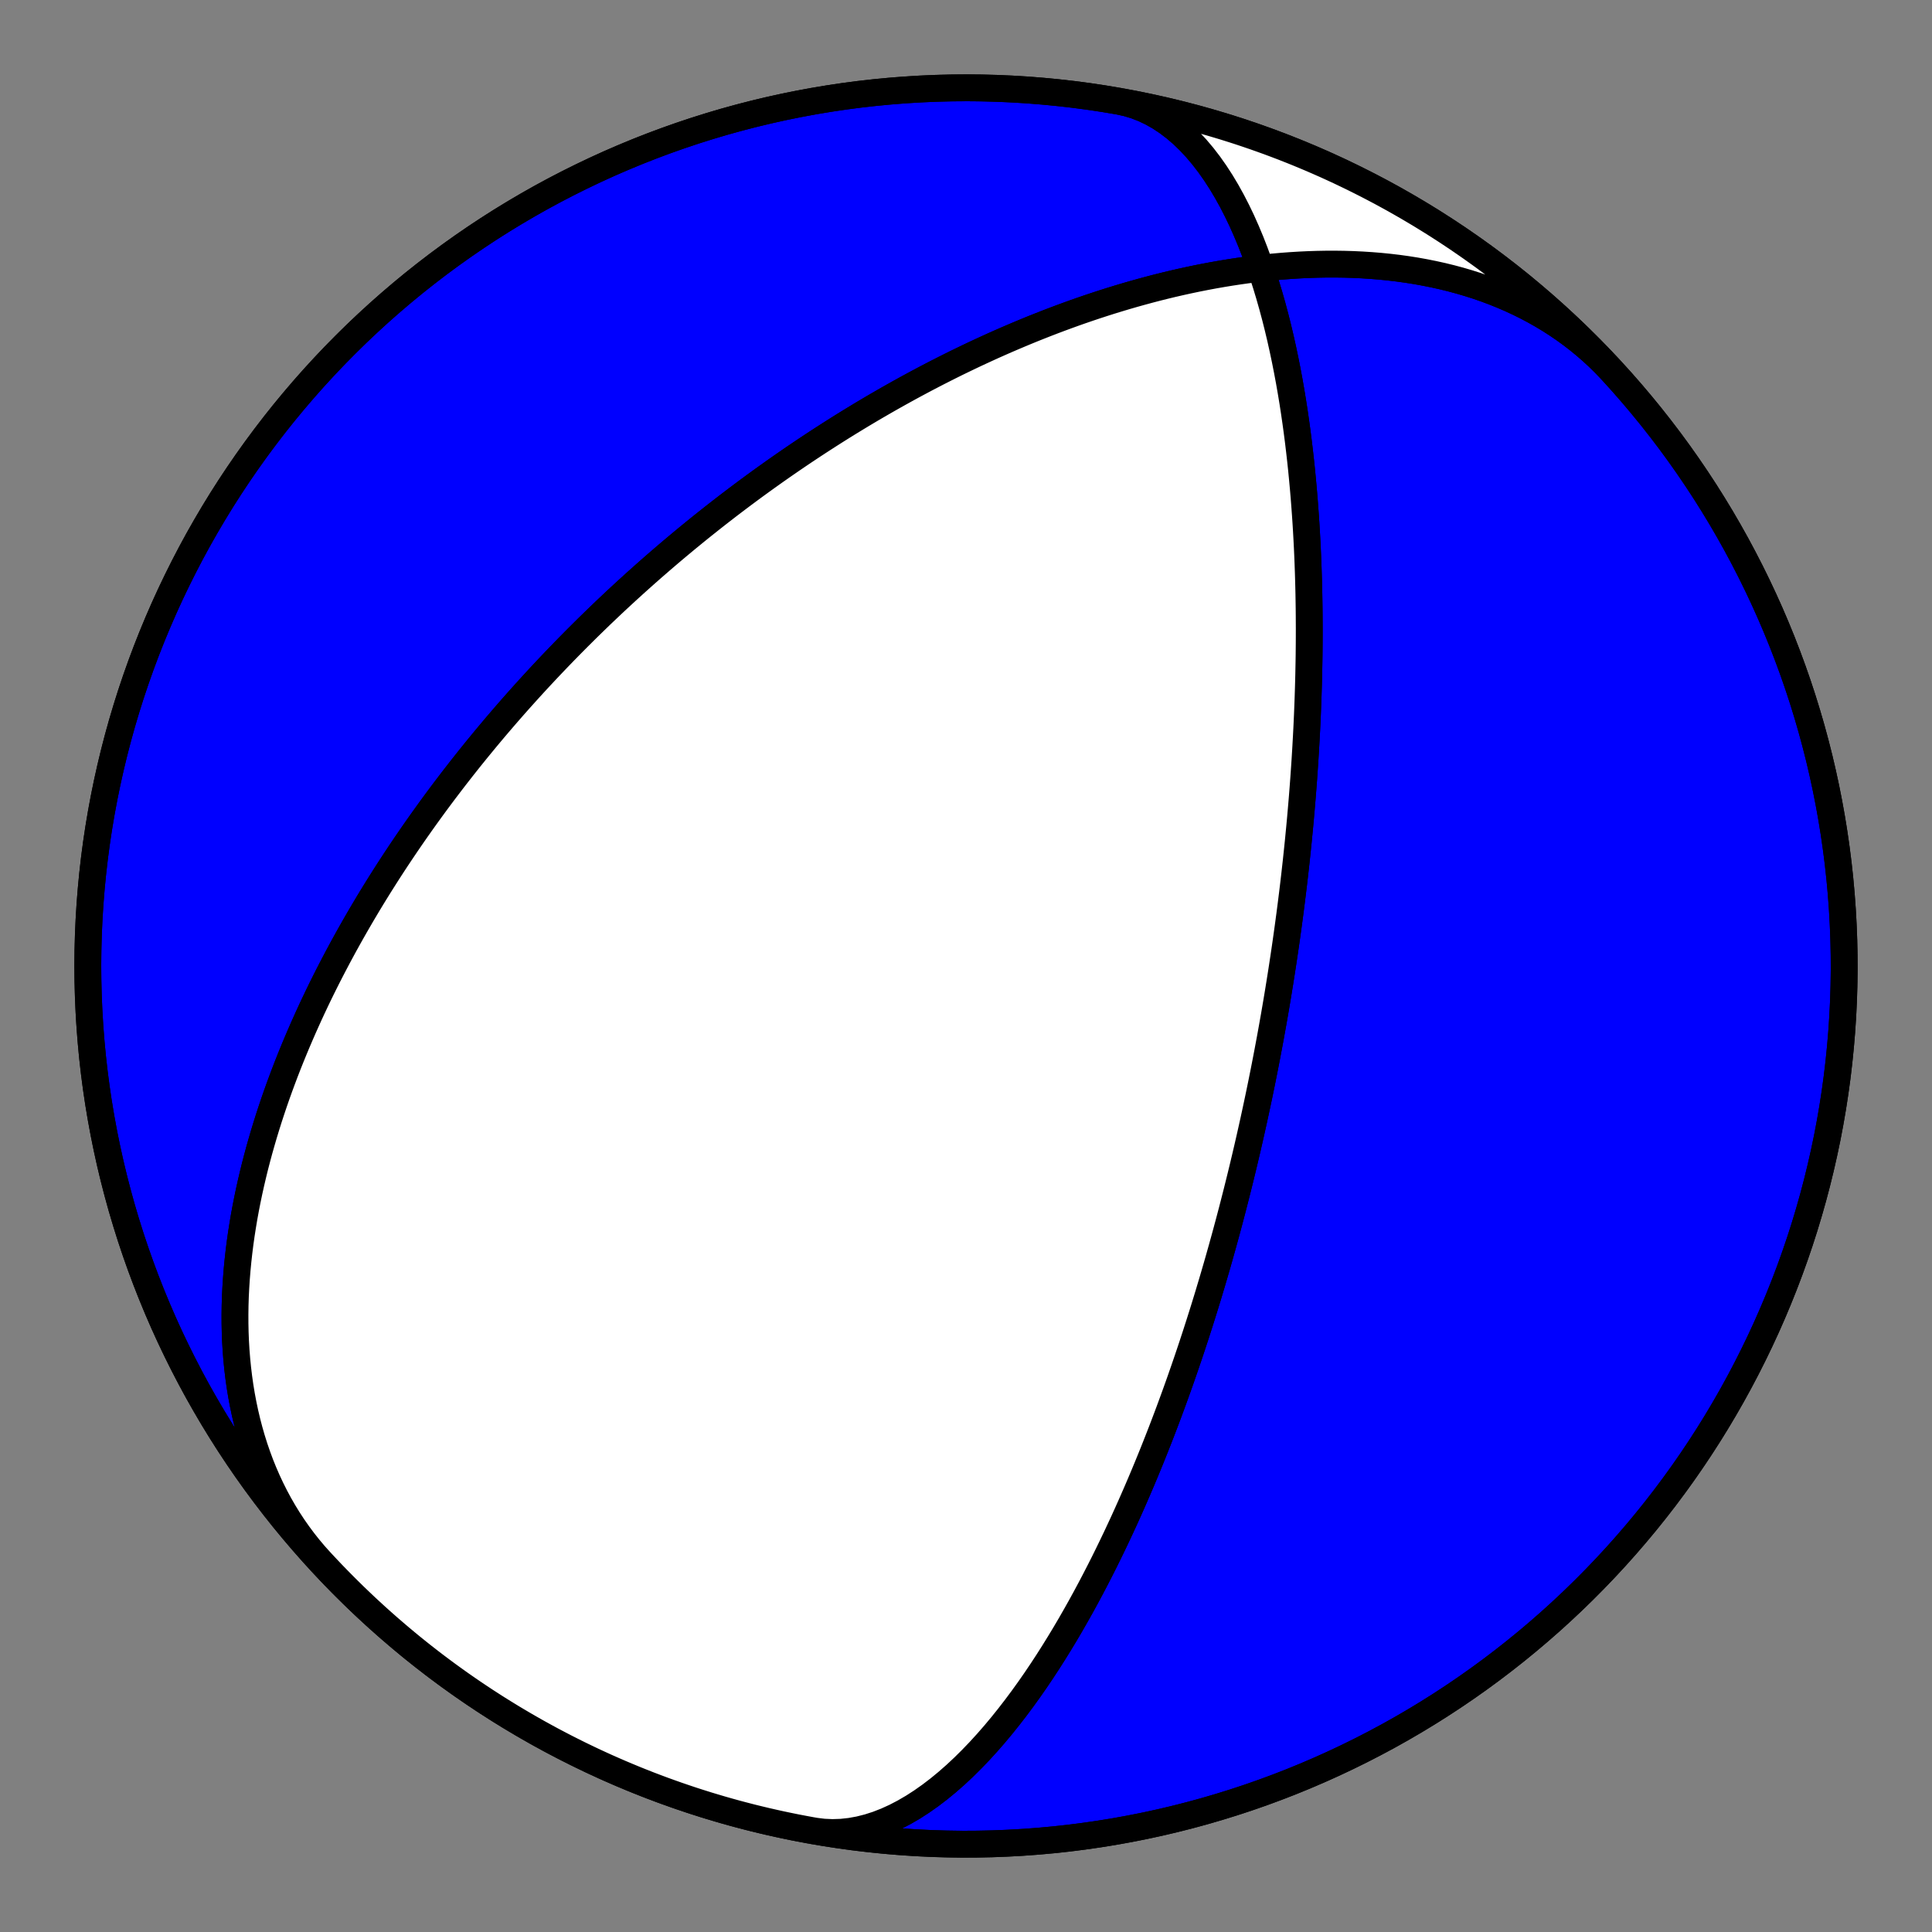
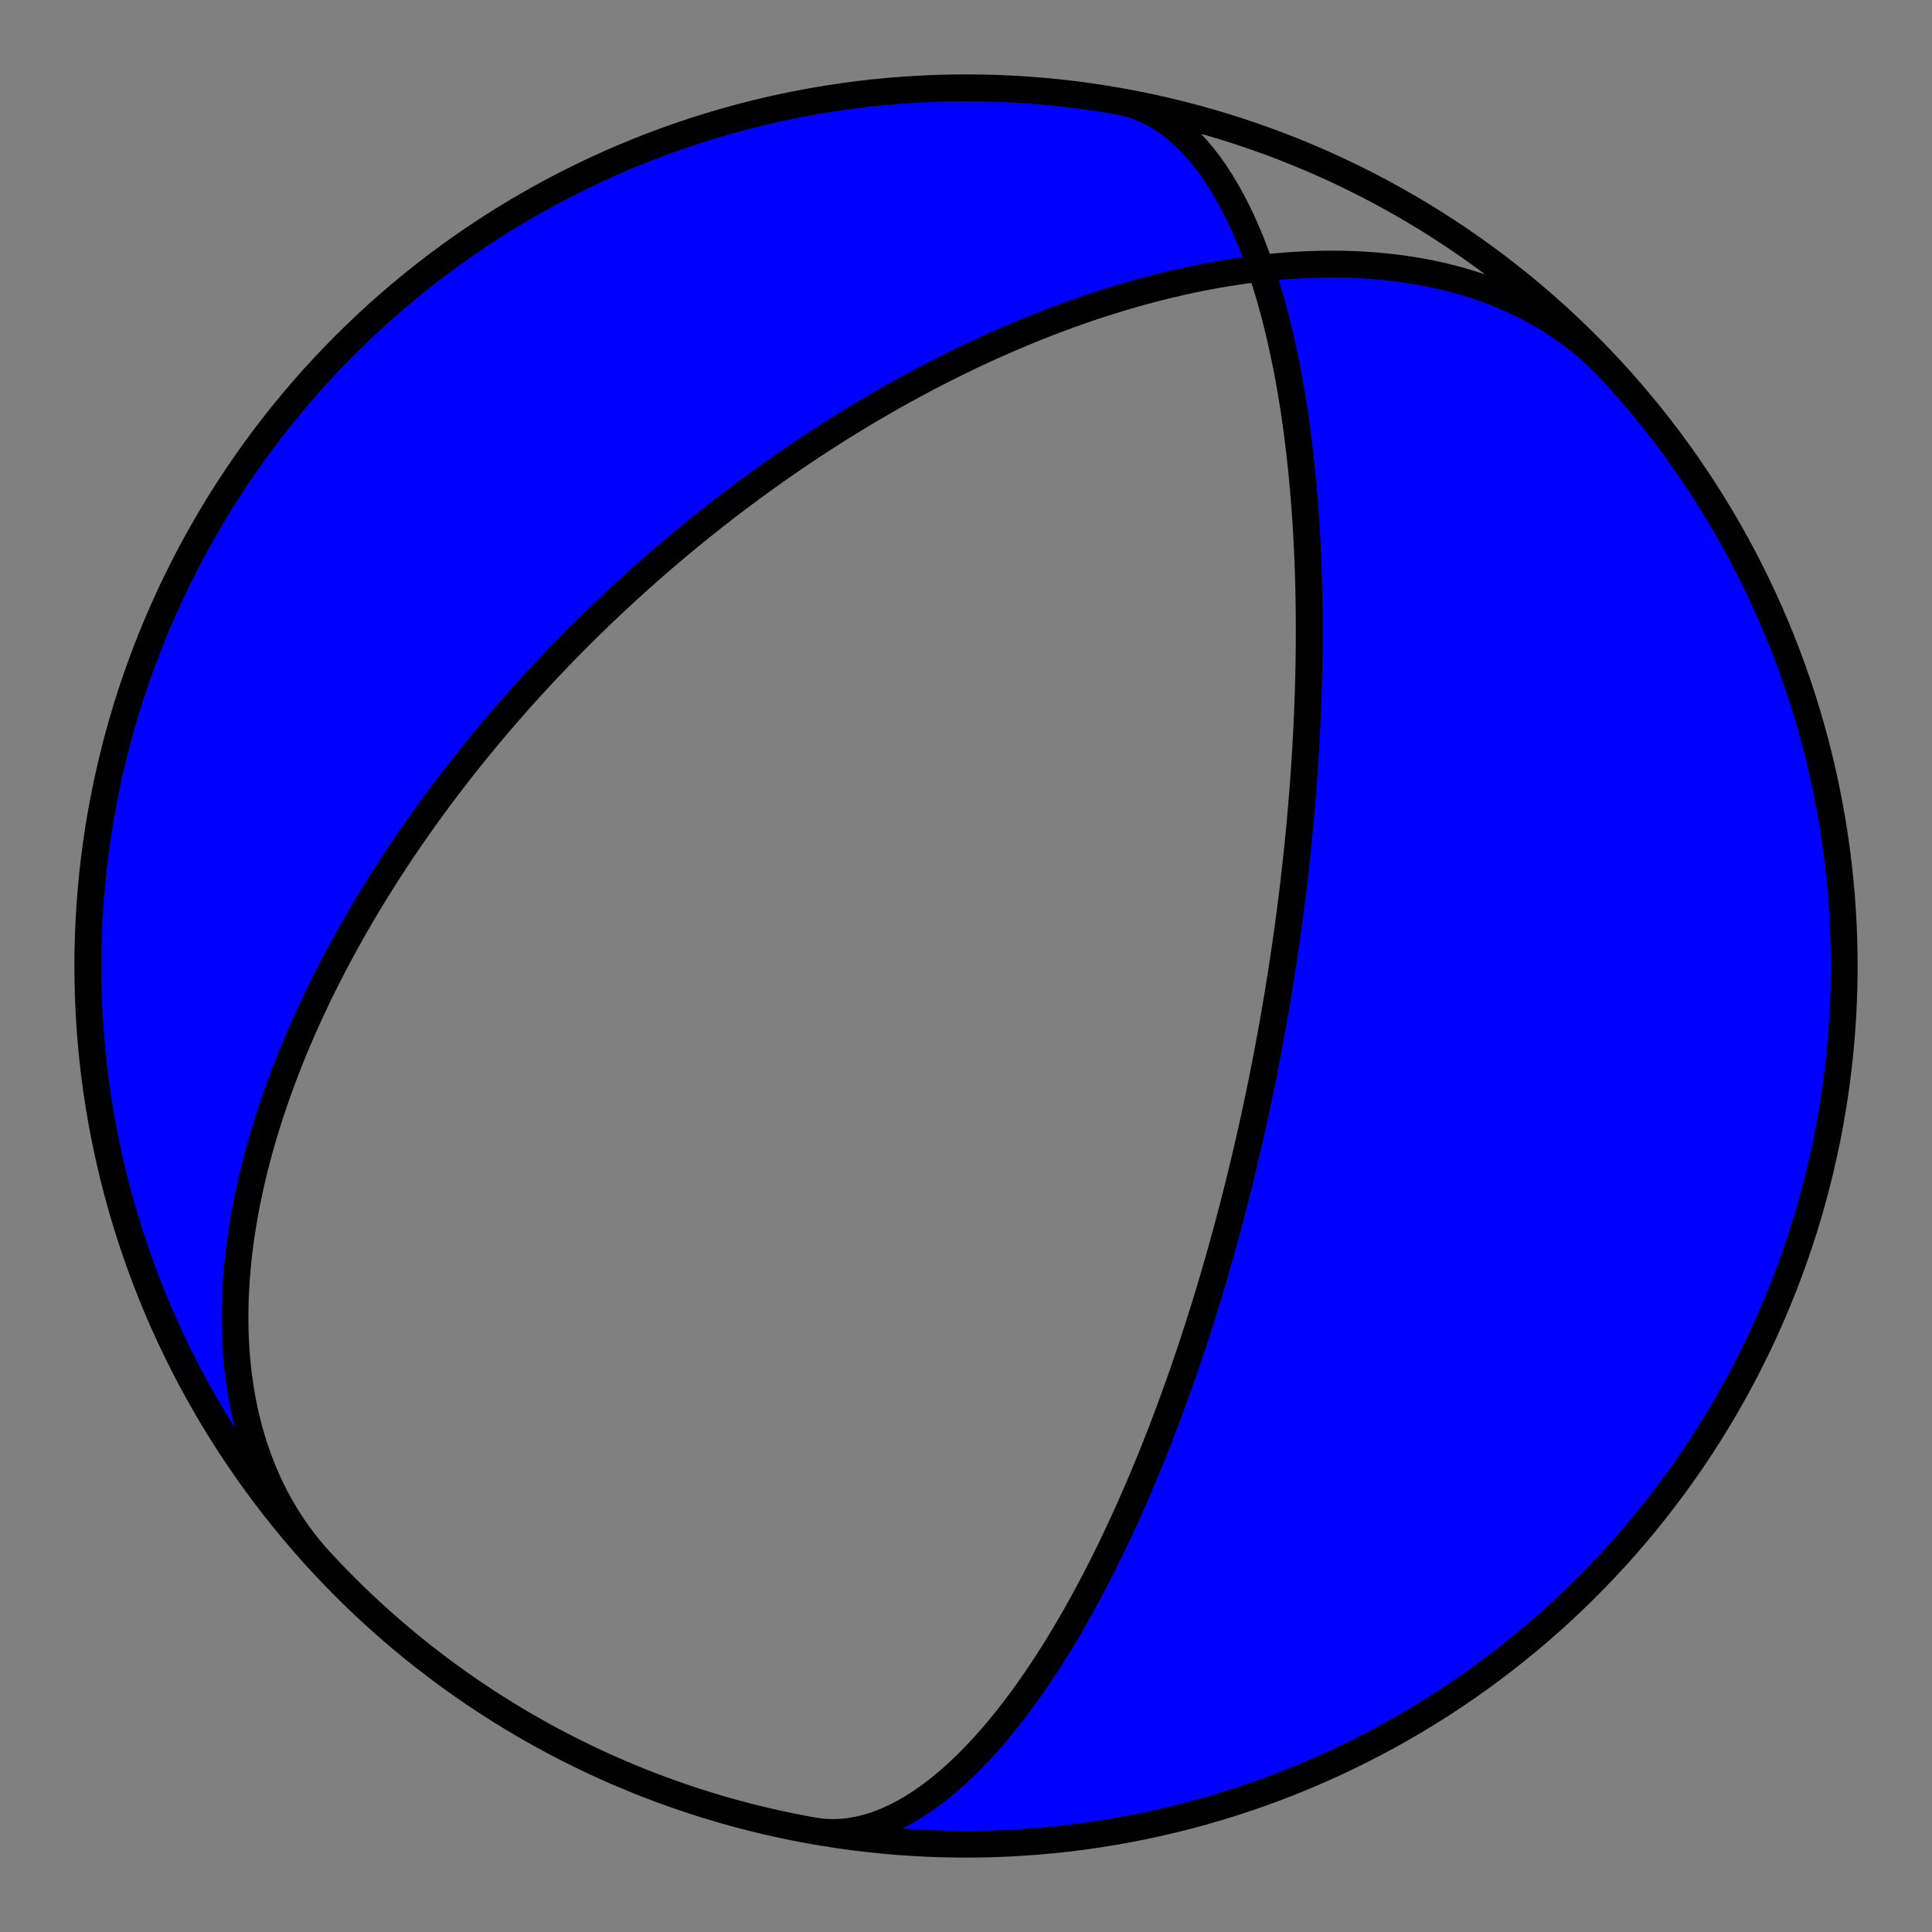
<svg xmlns="http://www.w3.org/2000/svg" height="144pt" version="1.1" viewBox="0 0 144 144" width="144pt">
  <rect x="0" y="0" width="144" height="144" fill="#808080" stroke="none" />
  <defs>
    <style type="text/css">*{stroke-linecap:butt;stroke-linejoin:round;}</style>
  </defs>
  <g id="figure_1">
    <g id="patch_1">
-       <path d="M 0 144  L 144 144  L 144 0  L 0 0  z " style="fill:none;" />
-     </g>
+       </g>
    <g id="axes_1">
      <g id="PatchCollection_1">
-         <path clip-path="url(#p976d0073a7)" d="M 83.366 7.54  L 84.006 7.679  L 84.635 7.869  L 85.253 8.108  L 85.858 8.396  L 86.449 8.732  L 87.025 9.114  L 87.586 9.54  L 88.129 10.007  L 88.655 10.515  L 89.163 11.06  L 89.653 11.64  L 90.125 12.253  L 90.577 12.895  L 91.011 13.564  L 91.426 14.258  L 91.822 14.973  L 92.2 15.708  L 92.56 16.459  L 92.901 17.225  L 93.226 18.003  L 93.533 18.791  L 93.823 19.586  L 94.098 20.387  L 94.357 21.192  L 94.601 22  L 94.831 22.808  L 95.047 23.615  L 95.25 24.421  L 95.44 25.223  L 95.618 26.021  L 95.785 26.814  L 95.941 27.601  L 96.087 28.381  L 96.222 29.153  L 96.349 29.918  L 96.466 30.674  L 96.575 31.421  L 96.676 32.158  L 96.77 32.886  L 96.856 33.605  L 96.936 34.313  L 97.01 35.011  L 97.077 35.699  L 97.139 36.376  L 97.196 37.043  L 97.247 37.7  L 97.294 38.347  L 97.337 38.983  L 97.375 39.609  L 97.409 40.225  L 97.44 40.831  L 97.467 41.427  L 97.49 42.014  L 97.511 42.591  L 97.528 43.158  L 97.543 43.716  L 97.556 44.266  L 97.565 44.806  L 97.573 45.337  L 97.578 45.86  L 97.581 46.374  L 97.583 46.88  L 97.582 47.379  L 97.58 47.869  L 97.576 48.351  L 97.571 48.826  L 97.564 49.294  L 97.555 49.754  L 97.546 50.208  L 97.535 50.655  L 97.523 51.095  L 97.51 51.528  L 97.496 51.955  L 97.481 52.376  L 97.465 52.791  L 97.449 53.2  L 97.431 53.603  L 97.413 54.001  L 97.394 54.393  L 97.374 54.78  L 97.353 55.161  L 97.332 55.538  L 97.311 55.91  L 97.288 56.277  L 97.266 56.639  L 97.242 56.997  L 97.218 57.35  L 97.194 57.699  L 97.17 58.044  L 97.144 58.385  L 97.119 58.722  L 97.093 59.055  L 97.067 59.385  L 97.04 59.71  L 97.013 60.032  L 96.986 60.351  L 96.958 60.666  L 96.931 60.978  L 96.902 61.287  L 96.874 61.593  L 96.845 61.896  L 96.816 62.195  L 96.787 62.492  L 96.758 62.787  L 96.728 63.078  L 96.698 63.367  L 96.668 63.653  L 96.638 63.937  L 96.608 64.219  L 96.577 64.498  L 96.546 64.775  L 96.515 65.05  L 96.484 65.322  L 96.452 65.593  L 96.421 65.862  L 96.389 66.128  L 96.357 66.393  L 96.325 66.656  L 96.292 66.917  L 96.26 67.177  L 96.227 67.434  L 96.194 67.691  L 96.161 67.945  L 96.128 68.199  L 96.094 68.451  L 96.061 68.701  L 96.027 68.95  L 95.993 69.198  L 95.959 69.444  L 95.925 69.69  L 95.89 69.934  L 95.856 70.177  L 95.821 70.419  L 95.786 70.66  L 95.751 70.9  L 95.715 71.14  L 95.68 71.378  L 95.644 71.615  L 95.608 71.852  L 95.572 72.088  L 95.536 72.323  L 95.499 72.558  L 95.462 72.792  L 95.425 73.025  L 95.388 73.258  L 95.35 73.49  L 95.313 73.722  L 95.275 73.954  L 95.237 74.185  L 95.198 74.415  L 95.16 74.646  L 95.121 74.876  L 95.082 75.105  L 95.042 75.335  L 95.003 75.564  L 94.963 75.794  L 94.922 76.023  L 94.882 76.252  L 94.841 76.481  L 94.8 76.711  L 94.758 76.94  L 94.717 77.169  L 94.675 77.399  L 94.632 77.628  L 94.589 77.858  L 94.546 78.088  L 94.503 78.318  L 94.459 78.549  L 94.415 78.78  L 94.37 79.012  L 94.325 79.243  L 94.28 79.476  L 94.234 79.709  L 94.188 79.942  L 94.141 80.176  L 94.094 80.411  L 94.047 80.646  L 93.999 80.882  L 93.95 81.119  L 93.901 81.356  L 93.852 81.595  L 93.802 81.834  L 93.751 82.074  L 93.7 82.315  L 93.648 82.557  L 93.596 82.8  L 93.543 83.045  L 93.49 83.29  L 93.436 83.537  L 93.381 83.785  L 93.326 84.034  L 93.27 84.284  L 93.213 84.536  L 93.156 84.789  L 93.098 85.044  L 93.039 85.3  L 92.98 85.558  L 92.919 85.818  L 92.858 86.079  L 92.796 86.342  L 92.733 86.606  L 92.67 86.873  L 92.605 87.142  L 92.539 87.412  L 92.473 87.685  L 92.405 87.959  L 92.337 88.236  L 92.267 88.515  L 92.197 88.796  L 92.125 89.08  L 92.052 89.366  L 91.978 89.655  L 91.903 89.946  L 91.827 90.24  L 91.749 90.537  L 91.67 90.836  L 91.59 91.138  L 91.508 91.443  L 91.425 91.752  L 91.34 92.063  L 91.254 92.378  L 91.166 92.695  L 91.077 93.017  L 90.986 93.341  L 90.893 93.67  L 90.799 94.002  L 90.703 94.338  L 90.604 94.677  L 90.504 95.021  L 90.402 95.368  L 90.298 95.72  L 90.191 96.076  L 90.083 96.437  L 89.972 96.802  L 89.858 97.171  L 89.743 97.546  L 89.624 97.925  L 89.503 98.309  L 89.38 98.698  L 89.253 99.092  L 89.124 99.492  L 88.991 99.897  L 88.856 100.308  L 88.717 100.725  L 88.575 101.147  L 88.429 101.576  L 88.28 102.01  L 88.127 102.451  L 87.971 102.898  L 87.81 103.352  L 87.645 103.812  L 87.476 104.279  L 87.302 104.753  L 87.124 105.235  L 86.941 105.723  L 86.753 106.219  L 86.56 106.722  L 86.361 107.232  L 86.157 107.75  L 85.948 108.276  L 85.732 108.81  L 85.51 109.352  L 85.282 109.902  L 85.047 110.459  L 84.805 111.025  L 84.556 111.599  L 84.3 112.181  L 84.036 112.772  L 83.765 113.37  L 83.484 113.976  L 83.196 114.59  L 82.899 115.212  L 82.592 115.842  L 82.277 116.479  L 81.951 117.123  L 81.616 117.774  L 81.27 118.432  L 80.914 119.096  L 80.547 119.765  L 80.168 120.439  L 79.779 121.118  L 79.377 121.801  L 78.963 122.486  L 78.537 123.174  L 78.099 123.863  L 77.648 124.552  L 77.184 125.24  L 76.707 125.925  L 76.216 126.607  L 75.713 127.283  L 75.196 127.952  L 74.666 128.613  L 74.123 129.263  L 73.567 129.9  L 72.998 130.523  L 72.417 131.128  L 71.824 131.715  L 71.22 132.28  L 70.605 132.82  L 69.979 133.335  L 69.344 133.82  L 68.7 134.274  L 68.049 134.694  L 67.391 135.077  L 66.728 135.422  L 66.06 135.726  L 65.39 135.987  L 64.718 136.203  L 64.046 136.372  L 63.375 136.493  L 62.708 136.565  L 62.044 136.587  L 61.387 136.558  L 60.737 136.478  L 60.634 136.46  L 59.511 136.252  L 58.391 136.024  L 57.276 135.777  L 56.165 135.51  L 55.059 135.224  L 53.958 134.919  L 52.863 134.594  L 51.773 134.251  L 50.69 133.888  L 49.613 133.507  L 48.543 133.107  L 47.48 132.688  L 46.425 132.251  L 45.377 131.796  L 44.338 131.322  L 43.307 130.83  L 42.284 130.32  L 41.271 129.793  L 40.267 129.248  L 39.273 128.685  L 38.288 128.105  L 37.314 127.509  L 36.351 126.895  L 35.398 126.264  L 34.457 125.617  L 33.527 124.954  L 32.608 124.274  L 31.702 123.579  L 30.808 122.868  L 29.927 122.141  L 29.058 121.399  L 28.202 120.642  L 27.36 119.87  L 26.531 119.084  L 25.717 118.283  L 24.916 117.469  L 24.13 116.64  L 23.358 115.798  L 22.601 114.942  L 21.859 114.073  L 21.132 113.192  L 20.421 112.298  L 19.726 111.392  L 19.046 110.473  L 18.383 109.543  L 17.736 108.602  L 17.105 107.649  L 16.491 106.686  L 15.895 105.712  L 15.315 104.727  L 14.752 103.733  L 14.207 102.729  L 13.68 101.716  L 13.17 100.693  L 12.678 99.662  L 12.204 98.623  L 11.749 97.575  L 11.312 96.52  L 10.893 95.457  L 10.493 94.387  L 10.112 93.31  L 9.749 92.227  L 9.406 91.137  L 9.081 90.042  L 8.776 88.941  L 8.49 87.835  L 8.223 86.724  L 7.976 85.609  L 7.748 84.489  L 7.54 83.366  L 7.351 82.239  L 7.182 81.11  L 7.033 79.977  L 6.904 78.842  L 6.795 77.705  L 6.705 76.566  L 6.635 75.426  L 6.585 74.284  L 6.555 73.142  L 6.545 72  L 6.555 70.858  L 6.585 69.716  L 6.635 68.574  L 6.705 67.434  L 6.795 66.295  L 6.904 65.158  L 7.033 64.023  L 7.182 62.89  L 7.351 61.761  L 7.54 60.634  L 7.748 59.511  L 7.976 58.391  L 8.223 57.276  L 8.49 56.165  L 8.776 55.059  L 9.081 53.958  L 9.406 52.863  L 9.749 51.773  L 10.112 50.69  L 10.493 49.613  L 10.893 48.543  L 11.312 47.48  L 11.749 46.425  L 12.204 45.377  L 12.678 44.338  L 13.17 43.307  L 13.68 42.284  L 14.207 41.271  L 14.752 40.267  L 15.315 39.273  L 15.895 38.288  L 16.491 37.314  L 17.105 36.351  L 17.736 35.398  L 18.383 34.457  L 19.046 33.527  L 19.726 32.608  L 20.421 31.702  L 21.132 30.808  L 21.859 29.927  L 22.601 29.058  L 23.358 28.202  L 24.13 27.36  L 24.916 26.531  L 25.717 25.717  L 26.531 24.916  L 27.36 24.13  L 28.202 23.358  L 29.058 22.601  L 29.927 21.859  L 30.808 21.132  L 31.702 20.421  L 32.608 19.726  L 33.527 19.046  L 34.457 18.383  L 35.398 17.736  L 36.351 17.105  L 37.314 16.491  L 38.288 15.895  L 39.273 15.315  L 40.267 14.752  L 41.271 14.207  L 42.284 13.68  L 43.307 13.17  L 44.338 12.678  L 45.377 12.204  L 46.425 11.749  L 47.48 11.312  L 48.543 10.893  L 49.613 10.493  L 50.69 10.112  L 51.773 9.749  L 52.863 9.406  L 53.958 9.081  L 55.059 8.776  L 56.165 8.49  L 57.276 8.223  L 58.391 7.976  L 59.511 7.748  L 60.634 7.54  L 61.761 7.351  L 62.89 7.182  L 64.023 7.033  L 65.158 6.904  L 66.295 6.795  L 67.434 6.705  L 68.574 6.635  L 69.716 6.585  L 70.858 6.555  L 72 6.545  L 73.142 6.555  L 74.284 6.585  L 75.426 6.635  L 76.566 6.705  L 77.705 6.795  L 78.842 6.904  L 79.977 7.033  L 81.11 7.182  L 82.239 7.351  L 83.366 7.54  L 84.489 7.748  L 85.609 7.976  L 86.724 8.223  L 87.835 8.49  L 88.941 8.776  L 90.042 9.081  L 91.137 9.406  L 92.227 9.749  L 93.31 10.112  L 94.387 10.493  L 95.457 10.893  L 96.52 11.312  L 97.575 11.749  L 98.623 12.204  L 99.662 12.678  L 100.693 13.17  L 101.716 13.68  L 102.729 14.207  L 103.733 14.752  L 104.727 15.315  L 105.712 15.895  L 106.686 16.491  L 107.649 17.105  L 108.602 17.736  L 109.543 18.383  L 110.473 19.046  L 111.392 19.726  L 112.298 20.421  L 113.192 21.132  L 114.073 21.859  L 114.942 22.601  L 115.798 23.358  L 116.64 24.13  L 117.469 24.916  L 118.283 25.717  L 119.084 26.531  L 119.87 27.36  L 120.05 27.554  L 119.597 27.082  L 119.13 26.623  L 118.649 26.179  L 118.154 25.749  L 117.647 25.333  L 117.127 24.932  L 116.595 24.546  L 116.051 24.175  L 115.496 23.819  L 114.931 23.479  L 114.355 23.154  L 113.77 22.844  L 113.176 22.55  L 112.573 22.271  L 111.962 22.008  L 111.343 21.759  L 110.718 21.526  L 110.086 21.308  L 109.449 21.105  L 108.806 20.916  L 108.158 20.742  L 107.506 20.582  L 106.85 20.437  L 106.191 20.305  L 105.53 20.186  L 104.866 20.081  L 104.2 19.989  L 103.533 19.91  L 102.865 19.843  L 102.196 19.789  L 101.528 19.746  L 100.86 19.714  L 100.192 19.694  L 99.526 19.685  L 98.86 19.686  L 98.197 19.698  L 97.536 19.719  L 96.877 19.75  L 96.22 19.79  L 95.566 19.839  L 94.916 19.896  L 94.268 19.962  L 93.625 20.036  L 92.984 20.118  L 92.348 20.207  L 91.716 20.303  L 91.088 20.406  L 90.464 20.515  L 89.845 20.631  L 89.231 20.752  L 88.621 20.88  L 88.015 21.013  L 87.415 21.151  L 86.82 21.294  L 86.229 21.442  L 85.644 21.595  L 85.064 21.752  L 84.488 21.913  L 83.918 22.078  L 83.353 22.247  L 82.793 22.419  L 82.239 22.595  L 81.689 22.774  L 81.145 22.956  L 80.606 23.141  L 80.072 23.329  L 79.543 23.52  L 79.019 23.713  L 78.5 23.908  L 77.986 24.106  L 77.478 24.306  L 76.974 24.507  L 76.475 24.711  L 75.981 24.917  L 75.492 25.124  L 75.007 25.332  L 74.527 25.543  L 74.052 25.754  L 73.582 25.968  L 73.116 26.182  L 72.654 26.397  L 72.197 26.614  L 71.745 26.832  L 71.296 27.05  L 70.852 27.27  L 70.413 27.491  L 69.977 27.712  L 69.545 27.934  L 69.118 28.157  L 68.694 28.381  L 68.274 28.605  L 67.858 28.83  L 67.446 29.056  L 67.037 29.282  L 66.633 29.508  L 66.231 29.735  L 65.834 29.963  L 65.439 30.191  L 65.048 30.419  L 64.661 30.648  L 64.277 30.877  L 63.896 31.107  L 63.518 31.337  L 63.143 31.567  L 62.771 31.798  L 62.402 32.029  L 62.037 32.26  L 61.674 32.492  L 61.314 32.724  L 60.956 32.956  L 60.602 33.188  L 60.25 33.421  L 59.9 33.654  L 59.554 33.887  L 59.209 34.121  L 58.867 34.355  L 58.528 34.589  L 58.191 34.823  L 57.856 35.058  L 57.524 35.293  L 57.193 35.529  L 56.865 35.764  L 56.539 36  L 56.215 36.236  L 55.893 36.473  L 55.573 36.71  L 55.255 36.947  L 54.939 37.185  L 54.625 37.423  L 54.312 37.661  L 54.002 37.9  L 53.693 38.139  L 53.385 38.379  L 53.08 38.619  L 52.776 38.86  L 52.473 39.101  L 52.172 39.342  L 51.873 39.584  L 51.575 39.827  L 51.278 40.07  L 50.983 40.313  L 50.689 40.558  L 50.397 40.802  L 50.105 41.048  L 49.815 41.294  L 49.527 41.54  L 49.239 41.788  L 48.953 42.036  L 48.667 42.284  L 48.383 42.534  L 48.1 42.784  L 47.818 43.035  L 47.536 43.287  L 47.256 43.539  L 46.977 43.793  L 46.698 44.047  L 46.421 44.302  L 46.144 44.558  L 45.868 44.815  L 45.593 45.073  L 45.319 45.332  L 45.045 45.592  L 44.772 45.853  L 44.5 46.116  L 44.229 46.379  L 43.958 46.643  L 43.687 46.909  L 43.418 47.176  L 43.149 47.444  L 42.88 47.713  L 42.612 47.984  L 42.344 48.256  L 42.077 48.529  L 41.811 48.804  L 41.545 49.08  L 41.279 49.358  L 41.013 49.637  L 40.748 49.917  L 40.484 50.2  L 40.219 50.483  L 39.955 50.769  L 39.692 51.056  L 39.428 51.345  L 39.165 51.636  L 38.902 51.928  L 38.639 52.222  L 38.377 52.518  L 38.115 52.816  L 37.853 53.116  L 37.591 53.418  L 37.329 53.723  L 37.067 54.029  L 36.806 54.337  L 36.545 54.648  L 36.284 54.96  L 36.023 55.275  L 35.762 55.593  L 35.501 55.912  L 35.24 56.235  L 34.979 56.559  L 34.719 56.886  L 34.458 57.216  L 34.198 57.549  L 33.937 57.884  L 33.677 58.221  L 33.417 58.562  L 33.156 58.905  L 32.896 59.252  L 32.636 59.601  L 32.376 59.953  L 32.116 60.309  L 31.857 60.667  L 31.597 61.029  L 31.337 61.394  L 31.078 61.762  L 30.818 62.134  L 30.559 62.509  L 30.3 62.887  L 30.041 63.27  L 29.783 63.655  L 29.524 64.045  L 29.266 64.438  L 29.008 64.835  L 28.751 65.236  L 28.494 65.641  L 28.237 66.049  L 27.981 66.462  L 27.725 66.879  L 27.469 67.3  L 27.215 67.726  L 26.96 68.156  L 26.707 68.59  L 26.454 69.029  L 26.202 69.472  L 25.951 69.92  L 25.7 70.372  L 25.451 70.829  L 25.203 71.291  L 24.956 71.758  L 24.71 72.23  L 24.465 72.706  L 24.222 73.188  L 23.98 73.674  L 23.74 74.166  L 23.502 74.663  L 23.265 75.165  L 23.031 75.672  L 22.799 76.185  L 22.568 76.703  L 22.341 77.226  L 22.115 77.755  L 21.893 78.289  L 21.673 78.828  L 21.456 79.373  L 21.243 79.923  L 21.033 80.479  L 20.826 81.04  L 20.623 81.607  L 20.424 82.179  L 20.23 82.756  L 20.039 83.339  L 19.854 83.927  L 19.673 84.52  L 19.498 85.119  L 19.327 85.722  L 19.163 86.331  L 19.004 86.944  L 18.852 87.563  L 18.706 88.186  L 18.567 88.813  L 18.435 89.446  L 18.31 90.082  L 18.193 90.722  L 18.085 91.367  L 17.984 92.015  L 17.892 92.667  L 17.81 93.322  L 17.737 93.98  L 17.673 94.64  L 17.62 95.304  L 17.577 95.969  L 17.544 96.636  L 17.523 97.305  L 17.514 97.975  L 17.516 98.646  L 17.53 99.317  L 17.557 99.988  L 17.597 100.659  L 17.65 101.329  L 17.717 101.998  L 17.797 102.665  L 17.891 103.33  L 18 103.993  L 18.124 104.652  L 18.262 105.307  L 18.415 105.958  L 18.584 106.605  L 18.768 107.246  L 18.968 107.882  L 19.184 108.511  L 19.415 109.134  L 19.663 109.749  L 19.927 110.356  L 20.207 110.955  L 20.503 111.544  L 20.815 112.125  L 21.143 112.695  L 21.487 113.255  L 21.847 113.804  L 22.223 114.341  L 22.614 114.867  L 23.021 115.381  L 23.442 115.881  L 23.879 116.369  L 23.879 116.369  L 24.66 117.202  L 25.456 118.022  L 26.267 118.827  L 27.091 119.618  L 27.929 120.395  L 28.78 121.156  L 29.645 121.903  L 30.522 122.635  L 31.412 123.351  L 32.314 124.051  L 33.229 124.736  L 34.155 125.405  L 35.093 126.057  L 36.042 126.693  L 37.002 127.312  L 37.973 127.915  L 38.954 128.5  L 39.945 129.068  L 40.946 129.619  L 41.956 130.152  L 42.975 130.667  L 44.004 131.165  L 45.041 131.645  L 46.086 132.106  L 47.139 132.549  L 48.199 132.974  L 49.267 133.38  L 50.342 133.767  L 51.423 134.136  L 52.51 134.486  L 53.604 134.816  L 54.703 135.128  L 55.807 135.42  L 56.917 135.693  L 58.031 135.946  L 59.149 136.181  L 60.271 136.395  L 61.396 136.59  L 62.525 136.765  L 63.657 136.921  L 64.791 137.056  L 65.928 137.172  L 67.066 137.268  L 68.206 137.344  L 69.347 137.401  L 70.489 137.437  L 71.631 137.454  L 72.773 137.45  L 73.916 137.427  L 75.057 137.383  L 76.198 137.32  L 77.337 137.237  L 78.475 137.134  L 79.611 137.011  L 80.744 136.868  L 81.875 136.705  L 83.003 136.523  L 84.127 136.321  L 85.248 136.1  L 86.364 135.859  L 87.477 135.599  L 88.584 135.319  L 89.687 135.02  L 90.784 134.701  L 91.875 134.364  L 92.961 134.008  L 94.04 133.632  L 95.112 133.238  L 96.177 132.826  L 97.235 132.394  L 98.285 131.945  L 99.327 131.477  L 100.361 130.991  L 101.387 130.487  L 102.403 129.965  L 103.41 129.426  L 104.407 128.869  L 105.395 128.295  L 106.372 127.703  L 107.339 127.095  L 108.295 126.47  L 109.24 125.828  L 110.174 125.17  L 111.096 124.496  L 112.006 123.805  L 112.904 123.099  L 113.79 122.377  L 114.663 121.64  L 115.523 120.888  L 116.369 120.121  L 117.202 119.34  L 118.022 118.544  L 118.827 117.733  L 119.618 116.909  L 120.395 116.071  L 121.156 115.22  L 121.903 114.355  L 122.635 113.478  L 123.351 112.588  L 124.051 111.686  L 124.736 110.771  L 125.405 109.845  L 126.057 108.907  L 126.693 107.958  L 127.312 106.998  L 127.915 106.027  L 128.5 105.046  L 129.068 104.055  L 129.619 103.054  L 130.152 102.044  L 130.667 101.025  L 131.165 99.996  L 131.645 98.959  L 132.106 97.914  L 132.549 96.861  L 132.974 95.801  L 133.38 94.733  L 133.767 93.658  L 134.136 92.577  L 134.486 91.49  L 134.816 90.396  L 135.128 89.297  L 135.42 88.193  L 135.693 87.083  L 135.946 85.969  L 136.181 84.851  L 136.395 83.729  L 136.59 82.604  L 136.765 81.475  L 136.921 80.343  L 137.056 79.209  L 137.172 78.072  L 137.268 76.934  L 137.344 75.794  L 137.401 74.653  L 137.437 73.511  L 137.454 72.369  L 137.45 71.227  L 137.427 70.084  L 137.383 68.943  L 137.32 67.802  L 137.237 66.663  L 137.134 65.525  L 137.011 64.389  L 136.868 63.256  L 136.705 62.125  L 136.523 60.997  L 136.321 59.873  L 136.1 58.752  L 135.859 57.636  L 135.599 56.523  L 135.319 55.416  L 135.02 54.313  L 134.701 53.216  L 134.364 52.125  L 134.008 51.039  L 133.632 49.96  L 133.238 48.888  L 132.826 47.823  L 132.394 46.765  L 131.945 45.715  L 131.477 44.673  L 130.991 43.639  L 130.487 42.613  L 129.965 41.597  L 129.426 40.59  L 128.869 39.593  L 128.295 38.605  L 127.703 37.628  L 127.095 36.661  L 126.47 35.705  L 125.828 34.76  L 125.17 33.826  L 124.496 32.904  L 123.805 31.994  L 123.099 31.096  L 122.377 30.21  L 121.64 29.337  L 120.888 28.477  L 120.121 27.631  L 119.34 26.798  L 118.544 25.978  L 117.733 25.173  L 116.909 24.382  L 116.071 23.605  L 115.22 22.844  L 114.355 22.097  L 113.478 21.365  L 112.588 20.649  L 111.686 19.949  L 110.771 19.264  L 109.845 18.595  L 108.907 17.943  L 107.958 17.307  L 106.998 16.688  L 106.027 16.085  L 105.046 15.5  L 104.055 14.932  L 103.054 14.381  L 102.044 13.848  L 101.025 13.333  L 99.996 12.835  L 98.959 12.355  L 97.914 11.894  L 96.861 11.451  L 95.801 11.026  L 94.733 10.62  L 93.658 10.233  L 92.577 9.864  L 91.49 9.514  L 90.396 9.184  L 89.297 8.872  L 88.193 8.58  L 87.083 8.307  L 85.969 8.054  L 84.851 7.819  z " style="fill:#0000ff;stroke:#000000;stroke-width:2;" />
-         <path clip-path="url(#p976d0073a7)" d="M 83.366 7.54  L 84.006 7.679  L 84.635 7.869  L 85.253 8.108  L 85.858 8.396  L 86.449 8.732  L 87.025 9.114  L 87.586 9.54  L 88.129 10.007  L 88.655 10.515  L 89.163 11.06  L 89.653 11.64  L 90.125 12.253  L 90.577 12.895  L 91.011 13.564  L 91.426 14.258  L 91.822 14.973  L 92.2 15.708  L 92.56 16.459  L 92.901 17.225  L 93.226 18.003  L 93.533 18.791  L 93.823 19.586  L 94.098 20.387  L 94.357 21.192  L 94.601 22  L 94.831 22.808  L 95.047 23.615  L 95.25 24.421  L 95.44 25.223  L 95.618 26.021  L 95.785 26.814  L 95.941 27.601  L 96.087 28.381  L 96.222 29.153  L 96.349 29.918  L 96.466 30.674  L 96.575 31.421  L 96.676 32.158  L 96.77 32.886  L 96.856 33.605  L 96.936 34.313  L 97.01 35.011  L 97.077 35.699  L 97.139 36.376  L 97.196 37.043  L 97.247 37.7  L 97.294 38.347  L 97.337 38.983  L 97.375 39.609  L 97.409 40.225  L 97.44 40.831  L 97.467 41.427  L 97.49 42.014  L 97.511 42.591  L 97.528 43.158  L 97.543 43.716  L 97.556 44.266  L 97.565 44.806  L 97.573 45.337  L 97.578 45.86  L 97.581 46.374  L 97.583 46.88  L 97.582 47.379  L 97.58 47.869  L 97.576 48.351  L 97.571 48.826  L 97.564 49.294  L 97.555 49.754  L 97.546 50.208  L 97.535 50.655  L 97.523 51.095  L 97.51 51.528  L 97.496 51.955  L 97.481 52.376  L 97.465 52.791  L 97.449 53.2  L 97.431 53.603  L 97.413 54.001  L 97.394 54.393  L 97.374 54.78  L 97.353 55.161  L 97.332 55.538  L 97.311 55.91  L 97.288 56.277  L 97.266 56.639  L 97.242 56.997  L 97.218 57.35  L 97.194 57.699  L 97.17 58.044  L 97.144 58.385  L 97.119 58.722  L 97.093 59.055  L 97.067 59.385  L 97.04 59.71  L 97.013 60.032  L 96.986 60.351  L 96.958 60.666  L 96.931 60.978  L 96.902 61.287  L 96.874 61.593  L 96.845 61.896  L 96.816 62.195  L 96.787 62.492  L 96.758 62.787  L 96.728 63.078  L 96.698 63.367  L 96.668 63.653  L 96.638 63.937  L 96.608 64.219  L 96.577 64.498  L 96.546 64.775  L 96.515 65.05  L 96.484 65.322  L 96.452 65.593  L 96.421 65.862  L 96.389 66.128  L 96.357 66.393  L 96.325 66.656  L 96.292 66.917  L 96.26 67.177  L 96.227 67.434  L 96.194 67.691  L 96.161 67.945  L 96.128 68.199  L 96.094 68.451  L 96.061 68.701  L 96.027 68.95  L 95.993 69.198  L 95.959 69.444  L 95.925 69.69  L 95.89 69.934  L 95.856 70.177  L 95.821 70.419  L 95.786 70.66  L 95.751 70.9  L 95.715 71.14  L 95.68 71.378  L 95.644 71.615  L 95.608 71.852  L 95.572 72.088  L 95.536 72.323  L 95.499 72.558  L 95.462 72.792  L 95.425 73.025  L 95.388 73.258  L 95.35 73.49  L 95.313 73.722  L 95.275 73.954  L 95.237 74.185  L 95.198 74.415  L 95.16 74.646  L 95.121 74.876  L 95.082 75.105  L 95.042 75.335  L 95.003 75.564  L 94.963 75.794  L 94.922 76.023  L 94.882 76.252  L 94.841 76.481  L 94.8 76.711  L 94.758 76.94  L 94.717 77.169  L 94.675 77.399  L 94.632 77.628  L 94.589 77.858  L 94.546 78.088  L 94.503 78.318  L 94.459 78.549  L 94.415 78.78  L 94.37 79.012  L 94.325 79.243  L 94.28 79.476  L 94.234 79.709  L 94.188 79.942  L 94.141 80.176  L 94.094 80.411  L 94.047 80.646  L 93.999 80.882  L 93.95 81.119  L 93.901 81.356  L 93.852 81.595  L 93.802 81.834  L 93.751 82.074  L 93.7 82.315  L 93.648 82.557  L 93.596 82.8  L 93.543 83.045  L 93.49 83.29  L 93.436 83.537  L 93.381 83.785  L 93.326 84.034  L 93.27 84.284  L 93.213 84.536  L 93.156 84.789  L 93.098 85.044  L 93.039 85.3  L 92.98 85.558  L 92.919 85.818  L 92.858 86.079  L 92.796 86.342  L 92.733 86.606  L 92.67 86.873  L 92.605 87.142  L 92.539 87.412  L 92.473 87.685  L 92.405 87.959  L 92.337 88.236  L 92.267 88.515  L 92.197 88.796  L 92.125 89.08  L 92.052 89.366  L 91.978 89.655  L 91.903 89.946  L 91.827 90.24  L 91.749 90.537  L 91.67 90.836  L 91.59 91.138  L 91.508 91.443  L 91.425 91.752  L 91.34 92.063  L 91.254 92.378  L 91.166 92.695  L 91.077 93.017  L 90.986 93.341  L 90.893 93.67  L 90.799 94.002  L 90.703 94.338  L 90.604 94.677  L 90.504 95.021  L 90.402 95.368  L 90.298 95.72  L 90.191 96.076  L 90.083 96.437  L 89.972 96.802  L 89.858 97.171  L 89.743 97.546  L 89.624 97.925  L 89.503 98.309  L 89.38 98.698  L 89.253 99.092  L 89.124 99.492  L 88.991 99.897  L 88.856 100.308  L 88.717 100.725  L 88.575 101.147  L 88.429 101.576  L 88.28 102.01  L 88.127 102.451  L 87.971 102.898  L 87.81 103.352  L 87.645 103.812  L 87.476 104.279  L 87.302 104.753  L 87.124 105.235  L 86.941 105.723  L 86.753 106.219  L 86.56 106.722  L 86.361 107.232  L 86.157 107.75  L 85.948 108.276  L 85.732 108.81  L 85.51 109.352  L 85.282 109.902  L 85.047 110.459  L 84.805 111.025  L 84.556 111.599  L 84.3 112.181  L 84.036 112.772  L 83.765 113.37  L 83.484 113.976  L 83.196 114.59  L 82.899 115.212  L 82.592 115.842  L 82.277 116.479  L 81.951 117.123  L 81.616 117.774  L 81.27 118.432  L 80.914 119.096  L 80.547 119.765  L 80.168 120.439  L 79.779 121.118  L 79.377 121.801  L 78.963 122.486  L 78.537 123.174  L 78.099 123.863  L 77.648 124.552  L 77.184 125.24  L 76.707 125.925  L 76.216 126.607  L 75.713 127.283  L 75.196 127.952  L 74.666 128.613  L 74.123 129.263  L 73.567 129.9  L 72.998 130.523  L 72.417 131.128  L 71.824 131.715  L 71.22 132.28  L 70.605 132.82  L 69.979 133.335  L 69.344 133.82  L 68.7 134.274  L 68.049 134.694  L 67.391 135.077  L 66.728 135.422  L 66.06 135.726  L 65.39 135.987  L 64.718 136.203  L 64.046 136.372  L 63.375 136.493  L 62.708 136.565  L 62.044 136.587  L 61.387 136.558  L 60.737 136.478  L 60.634 136.46  L 59.511 136.252  L 58.391 136.024  L 57.276 135.777  L 56.165 135.51  L 55.059 135.224  L 53.958 134.919  L 52.863 134.594  L 51.773 134.251  L 50.69 133.888  L 49.613 133.507  L 48.543 133.107  L 47.48 132.688  L 46.425 132.251  L 45.377 131.796  L 44.338 131.322  L 43.307 130.83  L 42.284 130.32  L 41.271 129.793  L 40.267 129.248  L 39.273 128.685  L 38.288 128.105  L 37.314 127.509  L 36.351 126.895  L 35.398 126.264  L 34.457 125.617  L 33.527 124.954  L 32.608 124.274  L 31.702 123.579  L 30.808 122.868  L 29.927 122.141  L 29.058 121.399  L 28.202 120.642  L 27.36 119.87  L 26.531 119.084  L 25.717 118.283  L 24.916 117.469  L 24.13 116.64  L 23.358 115.798  L 22.601 114.942  L 21.859 114.073  L 21.132 113.192  L 20.421 112.298  L 19.726 111.392  L 19.046 110.473  L 18.383 109.543  L 17.736 108.602  L 17.105 107.649  L 16.491 106.686  L 15.895 105.712  L 15.315 104.727  L 14.752 103.733  L 14.207 102.729  L 13.68 101.716  L 13.17 100.693  L 12.678 99.662  L 12.204 98.623  L 11.749 97.575  L 11.312 96.52  L 10.893 95.457  L 10.493 94.387  L 10.112 93.31  L 9.749 92.227  L 9.406 91.137  L 9.081 90.042  L 8.776 88.941  L 8.49 87.835  L 8.223 86.724  L 7.976 85.609  L 7.748 84.489  L 7.54 83.366  L 7.351 82.239  L 7.182 81.11  L 7.033 79.977  L 6.904 78.842  L 6.795 77.705  L 6.705 76.566  L 6.635 75.426  L 6.585 74.284  L 6.555 73.142  L 6.545 72  L 6.555 70.858  L 6.585 69.716  L 6.635 68.574  L 6.705 67.434  L 6.795 66.295  L 6.904 65.158  L 7.033 64.023  L 7.182 62.89  L 7.351 61.761  L 7.54 60.634  L 7.748 59.511  L 7.976 58.391  L 8.223 57.276  L 8.49 56.165  L 8.776 55.059  L 9.081 53.958  L 9.406 52.863  L 9.749 51.773  L 10.112 50.69  L 10.493 49.613  L 10.893 48.543  L 11.312 47.48  L 11.749 46.425  L 12.204 45.377  L 12.678 44.338  L 13.17 43.307  L 13.68 42.284  L 14.207 41.271  L 14.752 40.267  L 15.315 39.273  L 15.895 38.288  L 16.491 37.314  L 17.105 36.351  L 17.736 35.398  L 18.383 34.457  L 19.046 33.527  L 19.726 32.608  L 20.421 31.702  L 21.132 30.808  L 21.859 29.927  L 22.601 29.058  L 23.358 28.202  L 24.13 27.36  L 24.916 26.531  L 25.717 25.717  L 26.531 24.916  L 27.36 24.13  L 28.202 23.358  L 29.058 22.601  L 29.927 21.859  L 30.808 21.132  L 31.702 20.421  L 32.608 19.726  L 33.527 19.046  L 34.457 18.383  L 35.398 17.736  L 36.351 17.105  L 37.314 16.491  L 38.288 15.895  L 39.273 15.315  L 40.267 14.752  L 41.271 14.207  L 42.284 13.68  L 43.307 13.17  L 44.338 12.678  L 45.377 12.204  L 46.425 11.749  L 47.48 11.312  L 48.543 10.893  L 49.613 10.493  L 50.69 10.112  L 51.773 9.749  L 52.863 9.406  L 53.958 9.081  L 55.059 8.776  L 56.165 8.49  L 57.276 8.223  L 58.391 7.976  L 59.511 7.748  L 60.634 7.54  L 61.761 7.351  L 62.89 7.182  L 64.023 7.033  L 65.158 6.904  L 66.295 6.795  L 67.434 6.705  L 68.574 6.635  L 69.716 6.585  L 70.858 6.555  L 72 6.545  L 73.142 6.555  L 74.284 6.585  L 75.426 6.635  L 76.566 6.705  L 77.705 6.795  L 78.842 6.904  L 79.977 7.033  L 81.11 7.182  L 82.239 7.351  L 83.366 7.54  L 84.489 7.748  L 85.609 7.976  L 86.724 8.223  L 87.835 8.49  L 88.941 8.776  L 90.042 9.081  L 91.137 9.406  L 92.227 9.749  L 93.31 10.112  L 94.387 10.493  L 95.457 10.893  L 96.52 11.312  L 97.575 11.749  L 98.623 12.204  L 99.662 12.678  L 100.693 13.17  L 101.716 13.68  L 102.729 14.207  L 103.733 14.752  L 104.727 15.315  L 105.712 15.895  L 106.686 16.491  L 107.649 17.105  L 108.602 17.736  L 109.543 18.383  L 110.473 19.046  L 111.392 19.726  L 112.298 20.421  L 113.192 21.132  L 114.073 21.859  L 114.942 22.601  L 115.798 23.358  L 116.64 24.13  L 117.469 24.916  L 118.283 25.717  L 119.084 26.531  L 119.87 27.36  L 120.642 28.202  L 121.399 29.058  L 122.141 29.927  L 122.868 30.808  L 123.579 31.702  L 124.274 32.608  L 124.954 33.527  L 125.617 34.457  L 126.264 35.398  L 126.895 36.351  L 127.509 37.314  L 128.105 38.288  L 128.685 39.273  L 129.248 40.267  L 129.793 41.271  L 130.32 42.284  L 130.83 43.307  L 131.322 44.338  L 131.796 45.377  L 132.251 46.425  L 132.688 47.48  L 133.107 48.543  L 133.507 49.613  L 133.888 50.69  L 134.251 51.773  L 134.594 52.863  L 134.919 53.958  L 135.224 55.059  L 135.51 56.165  L 135.777 57.276  L 136.024 58.391  L 136.252 59.511  L 136.46 60.634  L 136.649 61.761  L 136.818 62.89  L 136.967 64.023  L 137.096 65.158  L 137.205 66.295  L 137.295 67.434  L 137.365 68.574  L 137.415 69.716  L 137.445 70.858  L 137.455 72  L 137.445 73.142  L 137.415 74.284  L 137.365 75.426  L 137.295 76.566  L 137.205 77.705  L 137.096 78.842  L 136.967 79.977  L 136.818 81.11  L 136.649 82.239  L 136.46 83.366  L 136.252 84.489  L 136.024 85.609  L 135.777 86.724  L 135.51 87.835  L 135.224 88.941  L 134.919 90.042  L 134.594 91.137  L 134.251 92.227  L 133.888 93.31  L 133.507 94.387  L 133.107 95.457  L 132.688 96.52  L 132.251 97.575  L 131.796 98.623  L 131.322 99.662  L 130.83 100.693  L 130.32 101.716  L 129.793 102.729  L 129.248 103.733  L 128.685 104.727  L 128.105 105.712  L 127.509 106.686  L 126.895 107.649  L 126.264 108.602  L 125.617 109.543  L 124.954 110.473  L 124.274 111.392  L 123.579 112.298  L 122.868 113.192  L 122.141 114.073  L 121.399 114.942  L 120.642 115.798  L 119.87 116.64  L 119.084 117.469  L 118.283 118.283  L 117.469 119.084  L 116.64 119.87  L 115.798 120.642  L 114.942 121.399  L 114.073 122.141  L 113.192 122.868  L 112.298 123.579  L 111.392 124.274  L 110.473 124.954  L 109.543 125.617  L 108.602 126.264  L 107.649 126.895  L 106.686 127.509  L 105.712 128.105  L 104.727 128.685  L 103.733 129.248  L 102.729 129.793  L 101.716 130.32  L 100.693 130.83  L 99.662 131.322  L 98.623 131.796  L 97.575 132.251  L 96.52 132.688  L 95.457 133.107  L 94.387 133.507  L 93.31 133.888  L 92.227 134.251  L 91.137 134.594  L 90.042 134.919  L 88.941 135.224  L 87.835 135.51  L 86.724 135.777  L 85.609 136.024  L 84.489 136.252  L 83.366 136.46  L 82.239 136.649  L 81.11 136.818  L 79.977 136.967  L 78.842 137.096  L 77.705 137.205  L 76.566 137.295  L 75.426 137.365  L 74.284 137.415  L 73.142 137.445  L 72 137.455  L 70.858 137.445  L 69.716 137.415  L 68.574 137.365  L 67.434 137.295  L 66.295 137.205  L 65.158 137.096  L 64.023 136.967  L 62.89 136.818  L 61.761 136.649  L 60.634 136.46  L 59.511 136.252  L 58.391 136.024  L 57.276 135.777  L 56.165 135.51  L 55.059 135.224  L 53.958 134.919  L 52.863 134.594  L 51.773 134.251  L 50.69 133.888  L 49.613 133.507  L 48.543 133.107  L 47.48 132.688  L 46.425 132.251  L 45.377 131.796  L 44.338 131.322  L 43.307 130.83  L 42.284 130.32  L 41.271 129.793  L 40.267 129.248  L 39.273 128.685  L 38.288 128.105  L 37.314 127.509  L 36.351 126.895  L 35.398 126.264  L 34.457 125.617  L 33.527 124.954  L 32.608 124.274  L 31.702 123.579  L 30.808 122.868  L 29.927 122.141  L 29.058 121.399  L 28.202 120.642  L 27.36 119.87  L 26.531 119.084  L 25.717 118.283  L 24.916 117.469  L 24.13 116.64  L 23.879 116.369  L 23.442 115.881  L 23.021 115.381  L 22.614 114.867  L 22.223 114.341  L 21.847 113.804  L 21.487 113.255  L 21.143 112.695  L 20.815 112.125  L 20.503 111.544  L 20.207 110.955  L 19.927 110.356  L 19.663 109.749  L 19.415 109.134  L 19.184 108.511  L 18.968 107.882  L 18.768 107.246  L 18.584 106.605  L 18.415 105.958  L 18.262 105.307  L 18.124 104.652  L 18 103.993  L 17.891 103.33  L 17.797 102.665  L 17.717 101.998  L 17.65 101.329  L 17.597 100.659  L 17.557 99.988  L 17.53 99.317  L 17.516 98.646  L 17.514 97.975  L 17.523 97.305  L 17.544 96.636  L 17.577 95.969  L 17.62 95.304  L 17.673 94.64  L 17.737 93.98  L 17.81 93.322  L 17.892 92.667  L 17.984 92.015  L 18.085 91.367  L 18.193 90.722  L 18.31 90.082  L 18.435 89.446  L 18.567 88.813  L 18.706 88.186  L 18.852 87.563  L 19.004 86.944  L 19.163 86.331  L 19.327 85.722  L 19.498 85.119  L 19.673 84.52  L 19.854 83.927  L 20.039 83.339  L 20.23 82.756  L 20.424 82.179  L 20.623 81.607  L 20.826 81.04  L 21.033 80.479  L 21.243 79.923  L 21.456 79.373  L 21.673 78.828  L 21.893 78.289  L 22.115 77.755  L 22.341 77.226  L 22.568 76.703  L 22.799 76.185  L 23.031 75.672  L 23.265 75.165  L 23.502 74.663  L 23.74 74.166  L 23.98 73.674  L 24.222 73.188  L 24.465 72.706  L 24.71 72.23  L 24.956 71.758  L 25.203 71.291  L 25.451 70.829  L 25.7 70.372  L 25.951 69.92  L 26.202 69.472  L 26.454 69.029  L 26.707 68.59  L 26.96 68.156  L 27.215 67.726  L 27.469 67.3  L 27.725 66.879  L 27.981 66.462  L 28.237 66.049  L 28.494 65.641  L 28.751 65.236  L 29.008 64.835  L 29.266 64.438  L 29.524 64.045  L 29.783 63.655  L 30.041 63.27  L 30.3 62.887  L 30.559 62.509  L 30.818 62.134  L 31.078 61.762  L 31.337 61.394  L 31.597 61.029  L 31.857 60.667  L 32.116 60.309  L 32.376 59.953  L 32.636 59.601  L 32.896 59.252  L 33.156 58.905  L 33.417 58.562  L 33.677 58.221  L 33.937 57.884  L 34.198 57.549  L 34.458 57.216  L 34.719 56.886  L 34.979 56.559  L 35.24 56.235  L 35.501 55.912  L 35.762 55.593  L 36.023 55.275  L 36.284 54.96  L 36.545 54.648  L 36.806 54.337  L 37.067 54.029  L 37.329 53.723  L 37.591 53.418  L 37.853 53.116  L 38.115 52.816  L 38.377 52.518  L 38.639 52.222  L 38.902 51.928  L 39.165 51.636  L 39.428 51.345  L 39.692 51.056  L 39.955 50.769  L 40.219 50.483  L 40.484 50.2  L 40.748 49.917  L 41.013 49.637  L 41.279 49.358  L 41.545 49.08  L 41.811 48.804  L 42.077 48.529  L 42.344 48.256  L 42.612 47.984  L 42.88 47.713  L 43.149 47.444  L 43.418 47.176  L 43.687 46.909  L 43.958 46.643  L 44.229 46.379  L 44.5 46.116  L 44.772 45.853  L 45.045 45.592  L 45.319 45.332  L 45.593 45.073  L 45.868 44.815  L 46.144 44.558  L 46.421 44.302  L 46.698 44.047  L 46.977 43.793  L 47.256 43.539  L 47.536 43.287  L 47.818 43.035  L 48.1 42.784  L 48.383 42.534  L 48.667 42.284  L 48.953 42.036  L 49.239 41.788  L 49.527 41.54  L 49.815 41.294  L 50.105 41.048  L 50.397 40.802  L 50.689 40.558  L 50.983 40.313  L 51.278 40.07  L 51.575 39.827  L 51.873 39.584  L 52.172 39.342  L 52.473 39.101  L 52.776 38.86  L 53.08 38.619  L 53.385 38.379  L 53.693 38.139  L 54.002 37.9  L 54.312 37.661  L 54.625 37.423  L 54.939 37.185  L 55.255 36.947  L 55.573 36.71  L 55.893 36.473  L 56.215 36.236  L 56.539 36  L 56.865 35.764  L 57.193 35.529  L 57.524 35.293  L 57.856 35.058  L 58.191 34.823  L 58.528 34.589  L 58.867 34.355  L 59.209 34.121  L 59.554 33.887  L 59.9 33.654  L 60.25 33.421  L 60.602 33.188  L 60.956 32.956  L 61.314 32.724  L 61.674 32.492  L 62.037 32.26  L 62.402 32.029  L 62.771 31.798  L 63.143 31.567  L 63.518 31.337  L 63.896 31.107  L 64.277 30.877  L 64.661 30.648  L 65.048 30.419  L 65.439 30.191  L 65.834 29.963  L 66.231 29.735  L 66.633 29.508  L 67.037 29.282  L 67.446 29.056  L 67.858 28.83  L 68.274 28.605  L 68.694 28.381  L 69.118 28.157  L 69.545 27.934  L 69.977 27.712  L 70.413 27.491  L 70.852 27.27  L 71.296 27.05  L 71.745 26.832  L 72.197 26.614  L 72.654 26.397  L 73.116 26.182  L 73.582 25.968  L 74.052 25.754  L 74.527 25.543  L 75.007 25.332  L 75.492 25.124  L 75.981 24.917  L 76.475 24.711  L 76.974 24.507  L 77.478 24.306  L 77.986 24.106  L 78.5 23.908  L 79.019 23.713  L 79.543 23.52  L 80.072 23.329  L 80.606 23.141  L 81.145 22.956  L 81.689 22.774  L 82.239 22.595  L 82.793 22.419  L 83.353 22.247  L 83.918 22.078  L 84.488 21.913  L 85.064 21.752  L 85.644 21.595  L 86.229 21.442  L 86.82 21.294  L 87.415 21.151  L 88.015 21.013  L 88.621 20.88  L 89.231 20.752  L 89.845 20.631  L 90.464 20.515  L 91.088 20.406  L 91.716 20.303  L 92.348 20.207  L 92.984 20.118  L 93.625 20.036  L 94.268 19.962  L 94.916 19.896  L 95.566 19.839  L 96.22 19.79  L 96.877 19.75  L 97.536 19.719  L 98.197 19.698  L 98.86 19.686  L 99.526 19.685  L 100.192 19.694  L 100.86 19.714  L 101.528 19.746  L 102.196 19.789  L 102.865 19.843  L 103.533 19.91  L 104.2 19.989  L 104.866 20.081  L 105.53 20.186  L 106.191 20.305  L 106.85 20.437  L 107.506 20.582  L 108.158 20.742  L 108.806 20.916  L 109.449 21.105  L 110.086 21.308  L 110.718 21.526  L 111.343 21.759  L 111.962 22.008  L 112.573 22.271  L 113.176 22.55  L 113.77 22.844  L 114.355 23.154  L 114.931 23.479  L 115.496 23.819  L 116.051 24.175  L 116.595 24.546  L 117.127 24.932  L 117.647 25.333  L 118.154 25.749  L 118.649 26.179  L 119.13 26.623  L 119.597 27.082  L 120.05 27.554  L 120.121 27.631  L 119.34 26.798  L 118.544 25.978  L 117.733 25.173  L 116.909 24.382  L 116.071 23.605  L 115.22 22.844  L 114.355 22.097  L 113.478 21.365  L 112.588 20.649  L 111.686 19.949  L 110.771 19.264  L 109.845 18.595  L 108.907 17.943  L 107.958 17.307  L 106.998 16.688  L 106.027 16.085  L 105.046 15.5  L 104.055 14.932  L 103.054 14.381  L 102.044 13.848  L 101.025 13.333  L 99.996 12.835  L 98.959 12.355  L 97.914 11.894  L 96.861 11.451  L 95.801 11.026  L 94.733 10.62  L 93.658 10.233  L 92.577 9.864  L 91.49 9.514  L 90.396 9.184  L 89.297 8.872  L 88.193 8.58  L 87.083 8.307  L 85.969 8.054  L 84.851 7.819  L 83.729 7.605  L 82.604 7.41  L 81.475 7.235  L 80.343 7.079  L 79.209 6.944  L 78.072 6.828  L 76.934 6.732  L 75.794 6.656  L 74.653 6.599  L 73.511 6.563  L 72.369 6.546  L 71.227 6.55  L 70.084 6.573  L 68.943 6.617  L 67.802 6.68  L 66.663 6.763  L 65.525 6.866  L 64.389 6.989  L 63.256 7.132  L 62.125 7.295  L 60.997 7.477  L 59.873 7.679  L 58.752 7.9  L 57.636 8.141  L 56.523 8.401  L 55.416 8.681  L 54.313 8.98  L 53.216 9.299  L 52.125 9.636  L 51.039 9.992  L 49.96 10.368  L 48.888 10.762  L 47.823 11.174  L 46.765 11.606  L 45.715 12.055  L 44.673 12.523  L 43.639 13.009  L 42.613 13.513  L 41.597 14.035  L 40.59 14.574  L 39.593 15.131  L 38.605 15.705  L 37.628 16.297  L 36.661 16.905  L 35.705 17.53  L 34.76 18.172  L 33.826 18.83  L 32.904 19.504  L 31.994 20.195  L 31.096 20.901  L 30.21 21.623  L 29.337 22.36  L 28.477 23.112  L 27.631 23.879  L 26.798 24.66  L 25.978 25.456  L 25.173 26.267  L 24.382 27.091  L 23.605 27.929  L 22.844 28.78  L 22.097 29.645  L 21.365 30.522  L 20.649 31.412  L 19.949 32.314  L 19.264 33.229  L 18.595 34.155  L 17.943 35.093  L 17.307 36.042  L 16.688 37.002  L 16.085 37.973  L 15.5 38.954  L 14.932 39.945  L 14.381 40.946  L 13.848 41.956  L 13.333 42.975  L 12.835 44.004  L 12.355 45.041  L 11.894 46.086  L 11.451 47.139  L 11.026 48.199  L 10.62 49.267  L 10.233 50.342  L 9.864 51.423  L 9.514 52.51  L 9.184 53.604  L 8.872 54.703  L 8.58 55.807  L 8.307 56.917  L 8.054 58.031  L 7.819 59.149  L 7.605 60.271  L 7.41 61.396  L 7.235 62.525  L 7.079 63.657  L 6.944 64.791  L 6.828 65.928  L 6.732 67.066  L 6.656 68.206  L 6.599 69.347  L 6.563 70.489  L 6.546 71.631  L 6.55 72.773  L 6.573 73.916  L 6.617 75.057  L 6.68 76.198  L 6.763 77.337  L 6.866 78.475  L 6.989 79.611  L 7.132 80.744  L 7.295 81.875  L 7.477 83.003  L 7.679 84.127  L 7.9 85.248  L 8.141 86.364  L 8.401 87.477  L 8.681 88.584  L 8.98 89.687  L 9.299 90.784  L 9.636 91.875  L 9.992 92.961  L 10.368 94.04  L 10.762 95.112  L 11.174 96.177  L 11.606 97.235  L 12.055 98.285  L 12.523 99.327  L 13.009 100.361  L 13.513 101.387  L 14.035 102.403  L 14.574 103.41  L 15.131 104.407  L 15.705 105.395  L 16.297 106.372  L 16.905 107.339  L 17.53 108.295  L 18.172 109.24  L 18.83 110.174  L 19.504 111.096  L 20.195 112.006  L 20.901 112.904  L 21.623 113.79  L 22.36 114.663  L 23.112 115.523  L 23.879 116.369  L 24.66 117.202  L 25.456 118.022  L 26.267 118.827  L 27.091 119.618  L 27.929 120.395  L 28.78 121.156  L 29.645 121.903  L 30.522 122.635  L 31.412 123.351  L 32.314 124.051  L 33.229 124.736  L 34.155 125.405  L 35.093 126.057  L 36.042 126.693  L 37.002 127.312  L 37.973 127.915  L 38.954 128.5  L 39.945 129.068  L 40.946 129.619  L 41.956 130.152  L 42.975 130.667  L 44.004 131.165  L 45.041 131.645  L 46.086 132.106  L 47.139 132.549  L 48.199 132.974  L 49.267 133.38  L 50.342 133.767  L 51.423 134.136  L 52.51 134.486  L 53.604 134.816  L 54.703 135.128  L 55.807 135.42  L 56.917 135.693  L 58.031 135.946  L 59.149 136.181  L 60.271 136.395  L 61.396 136.59  L 62.525 136.765  L 63.657 136.921  L 64.791 137.056  L 65.928 137.172  L 67.066 137.268  L 68.206 137.344  L 69.347 137.401  L 70.489 137.437  L 71.631 137.454  L 72.773 137.45  L 73.916 137.427  L 75.057 137.383  L 76.198 137.32  L 77.337 137.237  L 78.475 137.134  L 79.611 137.011  L 80.744 136.868  L 81.875 136.705  L 83.003 136.523  L 84.127 136.321  L 85.248 136.1  L 86.364 135.859  L 87.477 135.599  L 88.584 135.319  L 89.687 135.02  L 90.784 134.701  L 91.875 134.364  L 92.961 134.008  L 94.04 133.632  L 95.112 133.238  L 96.177 132.826  L 97.235 132.394  L 98.285 131.945  L 99.327 131.477  L 100.361 130.991  L 101.387 130.487  L 102.403 129.965  L 103.41 129.426  L 104.407 128.869  L 105.395 128.295  L 106.372 127.703  L 107.339 127.095  L 108.295 126.47  L 109.24 125.828  L 110.174 125.17  L 111.096 124.496  L 112.006 123.805  L 112.904 123.099  L 113.79 122.377  L 114.663 121.64  L 115.523 120.888  L 116.369 120.121  L 117.202 119.34  L 118.022 118.544  L 118.827 117.733  L 119.618 116.909  L 120.395 116.071  L 121.156 115.22  L 121.903 114.355  L 122.635 113.478  L 123.351 112.588  L 124.051 111.686  L 124.736 110.771  L 125.405 109.845  L 126.057 108.907  L 126.693 107.958  L 127.312 106.998  L 127.915 106.027  L 128.5 105.046  L 129.068 104.055  L 129.619 103.054  L 130.152 102.044  L 130.667 101.025  L 131.165 99.996  L 131.645 98.959  L 132.106 97.914  L 132.549 96.861  L 132.974 95.801  L 133.38 94.733  L 133.767 93.658  L 134.136 92.577  L 134.486 91.49  L 134.816 90.396  L 135.128 89.297  L 135.42 88.193  L 135.693 87.083  L 135.946 85.969  L 136.181 84.851  L 136.395 83.729  L 136.59 82.604  L 136.765 81.475  L 136.921 80.343  L 137.056 79.209  L 137.172 78.072  L 137.268 76.934  L 137.344 75.794  L 137.401 74.653  L 137.437 73.511  L 137.454 72.369  L 137.45 71.227  L 137.427 70.084  L 137.383 68.943  L 137.32 67.802  L 137.237 66.663  L 137.134 65.525  L 137.011 64.389  L 136.868 63.256  L 136.705 62.125  L 136.523 60.997  L 136.321 59.873  L 136.1 58.752  L 135.859 57.636  L 135.599 56.523  L 135.319 55.416  L 135.02 54.313  L 134.701 53.216  L 134.364 52.125  L 134.008 51.039  L 133.632 49.96  L 133.238 48.888  L 132.826 47.823  L 132.394 46.765  L 131.945 45.715  L 131.477 44.673  L 130.991 43.639  L 130.487 42.613  L 129.965 41.597  L 129.426 40.59  L 128.869 39.593  L 128.295 38.605  L 127.703 37.628  L 127.095 36.661  L 126.47 35.705  L 125.828 34.76  L 125.17 33.826  L 124.496 32.904  L 123.805 31.994  L 123.099 31.096  L 122.377 30.21  L 121.64 29.337  L 120.888 28.477  L 120.121 27.631  L 119.34 26.798  L 118.544 25.978  L 117.733 25.173  L 116.909 24.382  L 116.071 23.605  L 115.22 22.844  L 114.355 22.097  L 113.478 21.365  L 112.588 20.649  L 111.686 19.949  L 110.771 19.264  L 109.845 18.595  L 108.907 17.943  L 107.958 17.307  L 106.998 16.688  L 106.027 16.085  L 105.046 15.5  L 104.055 14.932  L 103.054 14.381  L 102.044 13.848  L 101.025 13.333  L 99.996 12.835  L 98.959 12.355  L 97.914 11.894  L 96.861 11.451  L 95.801 11.026  L 94.733 10.62  L 93.658 10.233  L 92.577 9.864  L 91.49 9.514  L 90.396 9.184  L 89.297 8.872  L 88.193 8.58  L 87.083 8.307  L 85.969 8.054  L 84.851 7.819  z " style="fill:#ffffff;stroke:#000000;stroke-width:2;" />
+         <path clip-path="url(#p976d0073a7)" d="M 83.366 7.54  L 84.006 7.679  L 84.635 7.869  L 85.253 8.108  L 85.858 8.396  L 86.449 8.732  L 87.025 9.114  L 87.586 9.54  L 88.129 10.007  L 88.655 10.515  L 89.163 11.06  L 89.653 11.64  L 90.125 12.253  L 90.577 12.895  L 91.011 13.564  L 91.426 14.258  L 91.822 14.973  L 92.2 15.708  L 92.56 16.459  L 92.901 17.225  L 93.226 18.003  L 93.533 18.791  L 93.823 19.586  L 94.098 20.387  L 94.357 21.192  L 94.601 22  L 94.831 22.808  L 95.047 23.615  L 95.25 24.421  L 95.44 25.223  L 95.618 26.021  L 95.785 26.814  L 95.941 27.601  L 96.087 28.381  L 96.222 29.153  L 96.349 29.918  L 96.466 30.674  L 96.575 31.421  L 96.676 32.158  L 96.77 32.886  L 96.856 33.605  L 96.936 34.313  L 97.01 35.011  L 97.077 35.699  L 97.139 36.376  L 97.196 37.043  L 97.247 37.7  L 97.294 38.347  L 97.337 38.983  L 97.375 39.609  L 97.409 40.225  L 97.44 40.831  L 97.467 41.427  L 97.49 42.014  L 97.511 42.591  L 97.528 43.158  L 97.543 43.716  L 97.556 44.266  L 97.565 44.806  L 97.573 45.337  L 97.578 45.86  L 97.581 46.374  L 97.583 46.88  L 97.582 47.379  L 97.58 47.869  L 97.576 48.351  L 97.571 48.826  L 97.564 49.294  L 97.555 49.754  L 97.546 50.208  L 97.535 50.655  L 97.523 51.095  L 97.51 51.528  L 97.496 51.955  L 97.481 52.376  L 97.465 52.791  L 97.449 53.2  L 97.431 53.603  L 97.413 54.001  L 97.394 54.393  L 97.374 54.78  L 97.353 55.161  L 97.332 55.538  L 97.311 55.91  L 97.288 56.277  L 97.266 56.639  L 97.242 56.997  L 97.218 57.35  L 97.194 57.699  L 97.17 58.044  L 97.144 58.385  L 97.119 58.722  L 97.093 59.055  L 97.067 59.385  L 97.04 59.71  L 97.013 60.032  L 96.986 60.351  L 96.958 60.666  L 96.931 60.978  L 96.902 61.287  L 96.874 61.593  L 96.845 61.896  L 96.816 62.195  L 96.787 62.492  L 96.758 62.787  L 96.728 63.078  L 96.698 63.367  L 96.668 63.653  L 96.638 63.937  L 96.608 64.219  L 96.577 64.498  L 96.546 64.775  L 96.515 65.05  L 96.484 65.322  L 96.452 65.593  L 96.421 65.862  L 96.389 66.128  L 96.357 66.393  L 96.325 66.656  L 96.292 66.917  L 96.26 67.177  L 96.227 67.434  L 96.194 67.691  L 96.161 67.945  L 96.128 68.199  L 96.094 68.451  L 96.061 68.701  L 96.027 68.95  L 95.993 69.198  L 95.959 69.444  L 95.925 69.69  L 95.89 69.934  L 95.856 70.177  L 95.821 70.419  L 95.786 70.66  L 95.751 70.9  L 95.715 71.14  L 95.68 71.378  L 95.644 71.615  L 95.608 71.852  L 95.572 72.088  L 95.536 72.323  L 95.499 72.558  L 95.462 72.792  L 95.425 73.025  L 95.388 73.258  L 95.35 73.49  L 95.313 73.722  L 95.275 73.954  L 95.237 74.185  L 95.198 74.415  L 95.16 74.646  L 95.121 74.876  L 95.082 75.105  L 95.042 75.335  L 95.003 75.564  L 94.963 75.794  L 94.922 76.023  L 94.882 76.252  L 94.841 76.481  L 94.8 76.711  L 94.758 76.94  L 94.717 77.169  L 94.675 77.399  L 94.632 77.628  L 94.589 77.858  L 94.546 78.088  L 94.503 78.318  L 94.459 78.549  L 94.415 78.78  L 94.37 79.012  L 94.325 79.243  L 94.28 79.476  L 94.234 79.709  L 94.188 79.942  L 94.141 80.176  L 94.094 80.411  L 94.047 80.646  L 93.999 80.882  L 93.95 81.119  L 93.901 81.356  L 93.852 81.595  L 93.802 81.834  L 93.751 82.074  L 93.7 82.315  L 93.648 82.557  L 93.596 82.8  L 93.543 83.045  L 93.49 83.29  L 93.436 83.537  L 93.381 83.785  L 93.326 84.034  L 93.27 84.284  L 93.213 84.536  L 93.156 84.789  L 93.098 85.044  L 93.039 85.3  L 92.98 85.558  L 92.919 85.818  L 92.858 86.079  L 92.796 86.342  L 92.733 86.606  L 92.67 86.873  L 92.605 87.142  L 92.539 87.412  L 92.473 87.685  L 92.405 87.959  L 92.337 88.236  L 92.267 88.515  L 92.197 88.796  L 92.125 89.08  L 92.052 89.366  L 91.978 89.655  L 91.903 89.946  L 91.827 90.24  L 91.749 90.537  L 91.67 90.836  L 91.59 91.138  L 91.508 91.443  L 91.425 91.752  L 91.34 92.063  L 91.254 92.378  L 91.166 92.695  L 91.077 93.017  L 90.986 93.341  L 90.893 93.67  L 90.799 94.002  L 90.703 94.338  L 90.604 94.677  L 90.504 95.021  L 90.402 95.368  L 90.298 95.72  L 90.191 96.076  L 90.083 96.437  L 89.972 96.802  L 89.858 97.171  L 89.743 97.546  L 89.624 97.925  L 89.503 98.309  L 89.38 98.698  L 89.253 99.092  L 89.124 99.492  L 88.991 99.897  L 88.856 100.308  L 88.717 100.725  L 88.575 101.147  L 88.429 101.576  L 88.28 102.01  L 88.127 102.451  L 87.971 102.898  L 87.81 103.352  L 87.645 103.812  L 87.476 104.279  L 87.302 104.753  L 87.124 105.235  L 86.941 105.723  L 86.753 106.219  L 86.56 106.722  L 86.361 107.232  L 86.157 107.75  L 85.948 108.276  L 85.732 108.81  L 85.51 109.352  L 85.282 109.902  L 85.047 110.459  L 84.805 111.025  L 84.556 111.599  L 84.3 112.181  L 84.036 112.772  L 83.765 113.37  L 83.484 113.976  L 83.196 114.59  L 82.899 115.212  L 82.592 115.842  L 82.277 116.479  L 81.951 117.123  L 81.616 117.774  L 81.27 118.432  L 80.914 119.096  L 80.547 119.765  L 80.168 120.439  L 79.779 121.118  L 79.377 121.801  L 78.963 122.486  L 78.537 123.174  L 78.099 123.863  L 77.648 124.552  L 77.184 125.24  L 76.707 125.925  L 76.216 126.607  L 75.713 127.283  L 75.196 127.952  L 74.666 128.613  L 74.123 129.263  L 73.567 129.9  L 72.998 130.523  L 72.417 131.128  L 71.824 131.715  L 71.22 132.28  L 70.605 132.82  L 69.979 133.335  L 69.344 133.82  L 68.7 134.274  L 68.049 134.694  L 67.391 135.077  L 66.728 135.422  L 66.06 135.726  L 65.39 135.987  L 64.718 136.203  L 64.046 136.372  L 63.375 136.493  L 62.708 136.565  L 62.044 136.587  L 61.387 136.558  L 60.737 136.478  L 60.634 136.46  L 59.511 136.252  L 58.391 136.024  L 57.276 135.777  L 56.165 135.51  L 55.059 135.224  L 53.958 134.919  L 52.863 134.594  L 51.773 134.251  L 50.69 133.888  L 49.613 133.507  L 48.543 133.107  L 47.48 132.688  L 46.425 132.251  L 45.377 131.796  L 44.338 131.322  L 43.307 130.83  L 42.284 130.32  L 41.271 129.793  L 40.267 129.248  L 39.273 128.685  L 38.288 128.105  L 37.314 127.509  L 36.351 126.895  L 35.398 126.264  L 34.457 125.617  L 33.527 124.954  L 32.608 124.274  L 31.702 123.579  L 30.808 122.868  L 29.927 122.141  L 29.058 121.399  L 28.202 120.642  L 27.36 119.87  L 26.531 119.084  L 25.717 118.283  L 24.916 117.469  L 24.13 116.64  L 23.358 115.798  L 22.601 114.942  L 21.859 114.073  L 21.132 113.192  L 20.421 112.298  L 19.726 111.392  L 19.046 110.473  L 18.383 109.543  L 17.736 108.602  L 17.105 107.649  L 16.491 106.686  L 15.895 105.712  L 15.315 104.727  L 14.752 103.733  L 14.207 102.729  L 13.68 101.716  L 13.17 100.693  L 12.678 99.662  L 12.204 98.623  L 11.749 97.575  L 11.312 96.52  L 10.893 95.457  L 10.493 94.387  L 10.112 93.31  L 9.749 92.227  L 9.406 91.137  L 9.081 90.042  L 8.776 88.941  L 8.49 87.835  L 8.223 86.724  L 7.976 85.609  L 7.748 84.489  L 7.54 83.366  L 7.351 82.239  L 7.182 81.11  L 7.033 79.977  L 6.904 78.842  L 6.795 77.705  L 6.705 76.566  L 6.635 75.426  L 6.585 74.284  L 6.555 73.142  L 6.545 72  L 6.555 70.858  L 6.585 69.716  L 6.635 68.574  L 6.705 67.434  L 6.795 66.295  L 6.904 65.158  L 7.033 64.023  L 7.182 62.89  L 7.351 61.761  L 7.54 60.634  L 7.748 59.511  L 7.976 58.391  L 8.223 57.276  L 8.49 56.165  L 8.776 55.059  L 9.081 53.958  L 9.406 52.863  L 9.749 51.773  L 10.112 50.69  L 10.493 49.613  L 10.893 48.543  L 11.312 47.48  L 11.749 46.425  L 12.204 45.377  L 12.678 44.338  L 13.17 43.307  L 13.68 42.284  L 14.207 41.271  L 14.752 40.267  L 15.315 39.273  L 15.895 38.288  L 16.491 37.314  L 17.105 36.351  L 17.736 35.398  L 18.383 34.457  L 19.046 33.527  L 19.726 32.608  L 20.421 31.702  L 21.132 30.808  L 21.859 29.927  L 22.601 29.058  L 23.358 28.202  L 24.13 27.36  L 24.916 26.531  L 25.717 25.717  L 26.531 24.916  L 27.36 24.13  L 28.202 23.358  L 29.058 22.601  L 29.927 21.859  L 30.808 21.132  L 31.702 20.421  L 32.608 19.726  L 33.527 19.046  L 34.457 18.383  L 35.398 17.736  L 36.351 17.105  L 37.314 16.491  L 38.288 15.895  L 39.273 15.315  L 40.267 14.752  L 41.271 14.207  L 42.284 13.68  L 43.307 13.17  L 44.338 12.678  L 45.377 12.204  L 46.425 11.749  L 47.48 11.312  L 48.543 10.893  L 49.613 10.493  L 50.69 10.112  L 51.773 9.749  L 52.863 9.406  L 53.958 9.081  L 55.059 8.776  L 56.165 8.49  L 57.276 8.223  L 58.391 7.976  L 59.511 7.748  L 60.634 7.54  L 61.761 7.351  L 62.89 7.182  L 64.023 7.033  L 65.158 6.904  L 66.295 6.795  L 67.434 6.705  L 68.574 6.635  L 69.716 6.585  L 70.858 6.555  L 72 6.545  L 73.142 6.555  L 74.284 6.585  L 75.426 6.635  L 76.566 6.705  L 77.705 6.795  L 78.842 6.904  L 79.977 7.033  L 81.11 7.182  L 82.239 7.351  L 83.366 7.54  L 84.489 7.748  L 85.609 7.976  L 86.724 8.223  L 87.835 8.49  L 88.941 8.776  L 90.042 9.081  L 91.137 9.406  L 92.227 9.749  L 93.31 10.112  L 94.387 10.493  L 95.457 10.893  L 96.52 11.312  L 97.575 11.749  L 98.623 12.204  L 99.662 12.678  L 100.693 13.17  L 101.716 13.68  L 102.729 14.207  L 103.733 14.752  L 104.727 15.315  L 105.712 15.895  L 106.686 16.491  L 107.649 17.105  L 108.602 17.736  L 109.543 18.383  L 110.473 19.046  L 111.392 19.726  L 112.298 20.421  L 113.192 21.132  L 114.073 21.859  L 114.942 22.601  L 115.798 23.358  L 117.469 24.916  L 118.283 25.717  L 119.084 26.531  L 119.87 27.36  L 120.05 27.554  L 119.597 27.082  L 119.13 26.623  L 118.649 26.179  L 118.154 25.749  L 117.647 25.333  L 117.127 24.932  L 116.595 24.546  L 116.051 24.175  L 115.496 23.819  L 114.931 23.479  L 114.355 23.154  L 113.77 22.844  L 113.176 22.55  L 112.573 22.271  L 111.962 22.008  L 111.343 21.759  L 110.718 21.526  L 110.086 21.308  L 109.449 21.105  L 108.806 20.916  L 108.158 20.742  L 107.506 20.582  L 106.85 20.437  L 106.191 20.305  L 105.53 20.186  L 104.866 20.081  L 104.2 19.989  L 103.533 19.91  L 102.865 19.843  L 102.196 19.789  L 101.528 19.746  L 100.86 19.714  L 100.192 19.694  L 99.526 19.685  L 98.86 19.686  L 98.197 19.698  L 97.536 19.719  L 96.877 19.75  L 96.22 19.79  L 95.566 19.839  L 94.916 19.896  L 94.268 19.962  L 93.625 20.036  L 92.984 20.118  L 92.348 20.207  L 91.716 20.303  L 91.088 20.406  L 90.464 20.515  L 89.845 20.631  L 89.231 20.752  L 88.621 20.88  L 88.015 21.013  L 87.415 21.151  L 86.82 21.294  L 86.229 21.442  L 85.644 21.595  L 85.064 21.752  L 84.488 21.913  L 83.918 22.078  L 83.353 22.247  L 82.793 22.419  L 82.239 22.595  L 81.689 22.774  L 81.145 22.956  L 80.606 23.141  L 80.072 23.329  L 79.543 23.52  L 79.019 23.713  L 78.5 23.908  L 77.986 24.106  L 77.478 24.306  L 76.974 24.507  L 76.475 24.711  L 75.981 24.917  L 75.492 25.124  L 75.007 25.332  L 74.527 25.543  L 74.052 25.754  L 73.582 25.968  L 73.116 26.182  L 72.654 26.397  L 72.197 26.614  L 71.745 26.832  L 71.296 27.05  L 70.852 27.27  L 70.413 27.491  L 69.977 27.712  L 69.545 27.934  L 69.118 28.157  L 68.694 28.381  L 68.274 28.605  L 67.858 28.83  L 67.446 29.056  L 67.037 29.282  L 66.633 29.508  L 66.231 29.735  L 65.834 29.963  L 65.439 30.191  L 65.048 30.419  L 64.661 30.648  L 64.277 30.877  L 63.896 31.107  L 63.518 31.337  L 63.143 31.567  L 62.771 31.798  L 62.402 32.029  L 62.037 32.26  L 61.674 32.492  L 61.314 32.724  L 60.956 32.956  L 60.602 33.188  L 60.25 33.421  L 59.9 33.654  L 59.554 33.887  L 59.209 34.121  L 58.867 34.355  L 58.528 34.589  L 58.191 34.823  L 57.856 35.058  L 57.524 35.293  L 57.193 35.529  L 56.865 35.764  L 56.539 36  L 56.215 36.236  L 55.893 36.473  L 55.573 36.71  L 55.255 36.947  L 54.939 37.185  L 54.625 37.423  L 54.312 37.661  L 54.002 37.9  L 53.693 38.139  L 53.385 38.379  L 53.08 38.619  L 52.776 38.86  L 52.473 39.101  L 52.172 39.342  L 51.873 39.584  L 51.575 39.827  L 51.278 40.07  L 50.983 40.313  L 50.689 40.558  L 50.397 40.802  L 50.105 41.048  L 49.815 41.294  L 49.527 41.54  L 49.239 41.788  L 48.953 42.036  L 48.667 42.284  L 48.383 42.534  L 48.1 42.784  L 47.818 43.035  L 47.536 43.287  L 47.256 43.539  L 46.977 43.793  L 46.698 44.047  L 46.421 44.302  L 46.144 44.558  L 45.868 44.815  L 45.593 45.073  L 45.319 45.332  L 45.045 45.592  L 44.772 45.853  L 44.5 46.116  L 44.229 46.379  L 43.958 46.643  L 43.687 46.909  L 43.418 47.176  L 43.149 47.444  L 42.88 47.713  L 42.612 47.984  L 42.344 48.256  L 42.077 48.529  L 41.811 48.804  L 41.545 49.08  L 41.279 49.358  L 41.013 49.637  L 40.748 49.917  L 40.484 50.2  L 40.219 50.483  L 39.955 50.769  L 39.692 51.056  L 39.428 51.345  L 39.165 51.636  L 38.902 51.928  L 38.639 52.222  L 38.377 52.518  L 38.115 52.816  L 37.853 53.116  L 37.591 53.418  L 37.329 53.723  L 37.067 54.029  L 36.806 54.337  L 36.545 54.648  L 36.284 54.96  L 36.023 55.275  L 35.762 55.593  L 35.501 55.912  L 35.24 56.235  L 34.979 56.559  L 34.719 56.886  L 34.458 57.216  L 34.198 57.549  L 33.937 57.884  L 33.677 58.221  L 33.417 58.562  L 33.156 58.905  L 32.896 59.252  L 32.636 59.601  L 32.376 59.953  L 32.116 60.309  L 31.857 60.667  L 31.597 61.029  L 31.337 61.394  L 31.078 61.762  L 30.818 62.134  L 30.559 62.509  L 30.3 62.887  L 30.041 63.27  L 29.783 63.655  L 29.524 64.045  L 29.266 64.438  L 29.008 64.835  L 28.751 65.236  L 28.494 65.641  L 28.237 66.049  L 27.981 66.462  L 27.725 66.879  L 27.469 67.3  L 27.215 67.726  L 26.96 68.156  L 26.707 68.59  L 26.454 69.029  L 26.202 69.472  L 25.951 69.92  L 25.7 70.372  L 25.451 70.829  L 25.203 71.291  L 24.956 71.758  L 24.71 72.23  L 24.465 72.706  L 24.222 73.188  L 23.98 73.674  L 23.74 74.166  L 23.502 74.663  L 23.265 75.165  L 23.031 75.672  L 22.799 76.185  L 22.568 76.703  L 22.341 77.226  L 22.115 77.755  L 21.893 78.289  L 21.673 78.828  L 21.456 79.373  L 21.243 79.923  L 21.033 80.479  L 20.826 81.04  L 20.623 81.607  L 20.424 82.179  L 20.23 82.756  L 20.039 83.339  L 19.854 83.927  L 19.673 84.52  L 19.498 85.119  L 19.327 85.722  L 19.163 86.331  L 19.004 86.944  L 18.852 87.563  L 18.706 88.186  L 18.567 88.813  L 18.435 89.446  L 18.31 90.082  L 18.193 90.722  L 18.085 91.367  L 17.984 92.015  L 17.892 92.667  L 17.81 93.322  L 17.737 93.98  L 17.673 94.64  L 17.62 95.304  L 17.577 95.969  L 17.544 96.636  L 17.523 97.305  L 17.514 97.975  L 17.516 98.646  L 17.53 99.317  L 17.557 99.988  L 17.597 100.659  L 17.65 101.329  L 17.717 101.998  L 17.797 102.665  L 17.891 103.33  L 18 103.993  L 18.124 104.652  L 18.262 105.307  L 18.415 105.958  L 18.584 106.605  L 18.768 107.246  L 18.968 107.882  L 19.184 108.511  L 19.415 109.134  L 19.663 109.749  L 19.927 110.356  L 20.207 110.955  L 20.503 111.544  L 20.815 112.125  L 21.143 112.695  L 21.487 113.255  L 21.847 113.804  L 22.223 114.341  L 22.614 114.867  L 23.021 115.381  L 23.442 115.881  L 23.879 116.369  L 23.879 116.369  L 24.66 117.202  L 25.456 118.022  L 26.267 118.827  L 27.091 119.618  L 27.929 120.395  L 28.78 121.156  L 29.645 121.903  L 30.522 122.635  L 31.412 123.351  L 32.314 124.051  L 33.229 124.736  L 34.155 125.405  L 35.093 126.057  L 36.042 126.693  L 37.002 127.312  L 37.973 127.915  L 38.954 128.5  L 39.945 129.068  L 40.946 129.619  L 41.956 130.152  L 42.975 130.667  L 44.004 131.165  L 45.041 131.645  L 46.086 132.106  L 47.139 132.549  L 48.199 132.974  L 49.267 133.38  L 50.342 133.767  L 51.423 134.136  L 52.51 134.486  L 53.604 134.816  L 54.703 135.128  L 55.807 135.42  L 56.917 135.693  L 58.031 135.946  L 59.149 136.181  L 60.271 136.395  L 61.396 136.59  L 62.525 136.765  L 63.657 136.921  L 64.791 137.056  L 65.928 137.172  L 67.066 137.268  L 68.206 137.344  L 69.347 137.401  L 70.489 137.437  L 71.631 137.454  L 72.773 137.45  L 73.916 137.427  L 75.057 137.383  L 76.198 137.32  L 77.337 137.237  L 78.475 137.134  L 79.611 137.011  L 80.744 136.868  L 81.875 136.705  L 83.003 136.523  L 84.127 136.321  L 85.248 136.1  L 86.364 135.859  L 87.477 135.599  L 88.584 135.319  L 89.687 135.02  L 90.784 134.701  L 91.875 134.364  L 92.961 134.008  L 94.04 133.632  L 95.112 133.238  L 96.177 132.826  L 97.235 132.394  L 98.285 131.945  L 99.327 131.477  L 100.361 130.991  L 101.387 130.487  L 102.403 129.965  L 103.41 129.426  L 104.407 128.869  L 105.395 128.295  L 106.372 127.703  L 107.339 127.095  L 108.295 126.47  L 109.24 125.828  L 110.174 125.17  L 111.096 124.496  L 112.006 123.805  L 112.904 123.099  L 113.79 122.377  L 114.663 121.64  L 115.523 120.888  L 116.369 120.121  L 117.202 119.34  L 118.022 118.544  L 118.827 117.733  L 119.618 116.909  L 120.395 116.071  L 121.156 115.22  L 121.903 114.355  L 122.635 113.478  L 123.351 112.588  L 124.051 111.686  L 124.736 110.771  L 125.405 109.845  L 126.057 108.907  L 126.693 107.958  L 127.312 106.998  L 127.915 106.027  L 128.5 105.046  L 129.068 104.055  L 129.619 103.054  L 130.152 102.044  L 130.667 101.025  L 131.165 99.996  L 131.645 98.959  L 132.106 97.914  L 132.549 96.861  L 132.974 95.801  L 133.38 94.733  L 133.767 93.658  L 134.136 92.577  L 134.486 91.49  L 134.816 90.396  L 135.128 89.297  L 135.42 88.193  L 135.693 87.083  L 135.946 85.969  L 136.181 84.851  L 136.395 83.729  L 136.59 82.604  L 136.765 81.475  L 136.921 80.343  L 137.056 79.209  L 137.172 78.072  L 137.268 76.934  L 137.344 75.794  L 137.401 74.653  L 137.437 73.511  L 137.454 72.369  L 137.45 71.227  L 137.427 70.084  L 137.383 68.943  L 137.32 67.802  L 137.237 66.663  L 137.134 65.525  L 137.011 64.389  L 136.868 63.256  L 136.705 62.125  L 136.523 60.997  L 136.321 59.873  L 136.1 58.752  L 135.859 57.636  L 135.599 56.523  L 135.319 55.416  L 135.02 54.313  L 134.701 53.216  L 134.364 52.125  L 134.008 51.039  L 133.632 49.96  L 133.238 48.888  L 132.826 47.823  L 132.394 46.765  L 131.945 45.715  L 131.477 44.673  L 130.991 43.639  L 130.487 42.613  L 129.965 41.597  L 129.426 40.59  L 128.869 39.593  L 128.295 38.605  L 127.703 37.628  L 127.095 36.661  L 126.47 35.705  L 125.828 34.76  L 125.17 33.826  L 124.496 32.904  L 123.805 31.994  L 123.099 31.096  L 122.377 30.21  L 121.64 29.337  L 120.888 28.477  L 120.121 27.631  L 119.34 26.798  L 118.544 25.978  L 117.733 25.173  L 116.909 24.382  L 116.071 23.605  L 115.22 22.844  L 114.355 22.097  L 113.478 21.365  L 112.588 20.649  L 111.686 19.949  L 110.771 19.264  L 109.845 18.595  L 108.907 17.943  L 107.958 17.307  L 106.998 16.688  L 106.027 16.085  L 105.046 15.5  L 104.055 14.932  L 103.054 14.381  L 102.044 13.848  L 101.025 13.333  L 99.996 12.835  L 98.959 12.355  L 97.914 11.894  L 96.861 11.451  L 95.801 11.026  L 94.733 10.62  L 93.658 10.233  L 92.577 9.864  L 91.49 9.514  L 90.396 9.184  L 89.297 8.872  L 88.193 8.58  L 87.083 8.307  L 85.969 8.054  L 84.851 7.819  z " style="fill:#0000ff;stroke:#000000;stroke-width:2;" />
      </g>
    </g>
  </g>
  <defs>
    <clipPath id="p976d0073a7">
      <rect height="144" width="144" x="0" y="0" />
    </clipPath>
  </defs>
</svg>